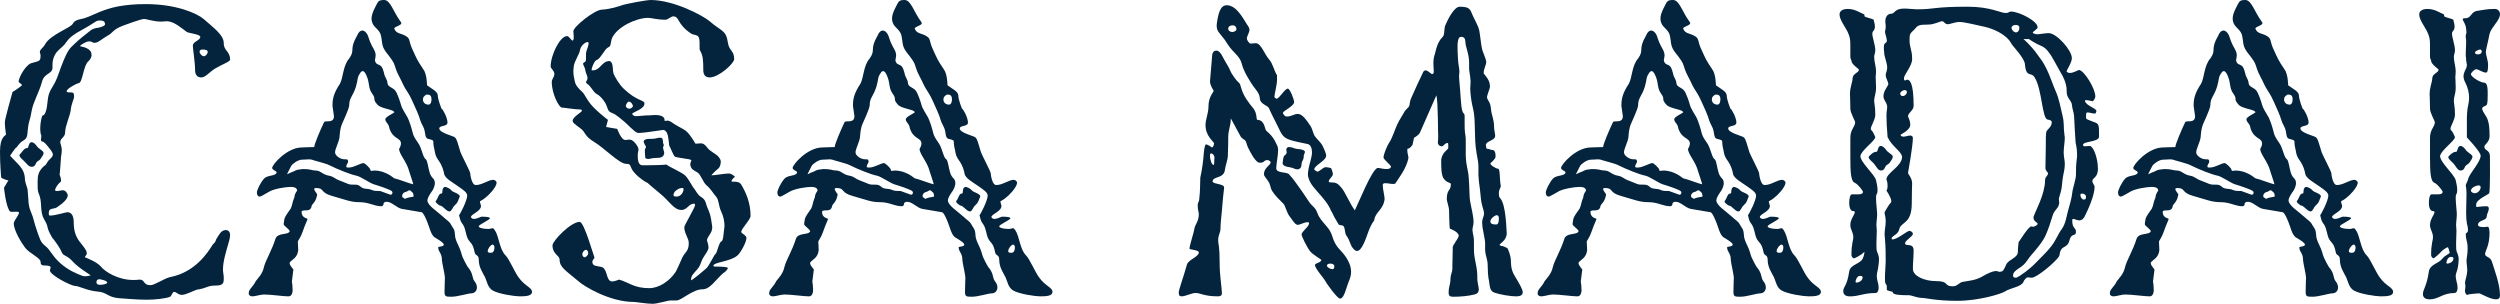
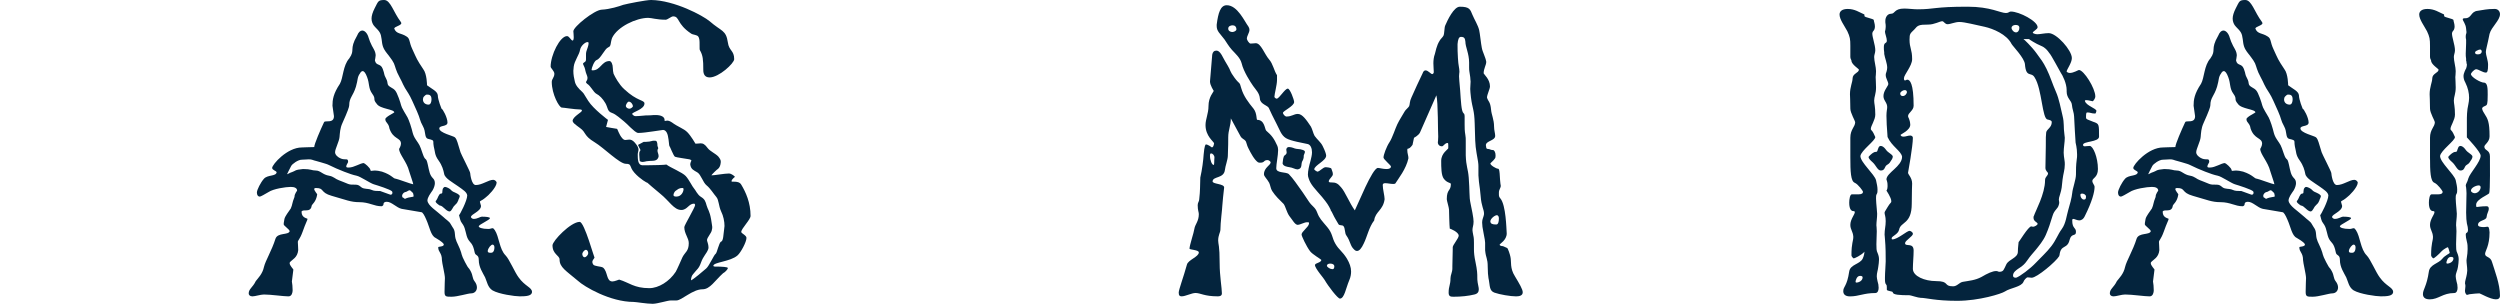
<svg xmlns="http://www.w3.org/2000/svg" id="Layer_2" data-name="Layer 2" width="7572.45" height="920.21" viewBox="0 0 7572.45 920.21">
  <defs>
    <style>
      .cls-1 {
        fill: #04243d;
      }
    </style>
  </defs>
  <g id="Layer_1-2" data-name="Layer 1">
    <g>
-       <path class="cls-1" d="M184.94,545.81c0,2.26,0,4.51-2.26,5.64-9.02,7.89-15.79,19.17-15.79,24.81,0,1.13,1.13,2.26,5.64,2.26,6.77,0,12.4-2.26,18.04-2.26,10.15,0,14.66,13.53,14.66,14.66,0,5.64-2.26,15.79-28.19,33.83-13.53,12.4-29.32,1.13-29.32,21.43,0,5.64,1.13,6.77,4.51,6.77,14.66,0,47.36-10.15,51.87-10.15,11.28,0,19.17,9.02,19.17,30.45,0,32.7,10.15,49.62,21.43,63.15,18.04,22.55,18.04,24.81,18.04,32.7,0,3.38-5.64,6.77-5.64,10.15,0,0,36.09,13.53,47.36,27.06,13.53,16.92,53,41.73,99.24,41.73,5.64,0,10.15,0,19.17-1.13,16.92,0,10.15,16.92,32.7,16.92,13.53,0,42.85-21.43,60.9-24.81,74.43-14.66,112.77-73.3,128.56-99.24,9.02-6.77,9.02-13.53,9.02-13.53,9.02-14.66,15.79-29.32,29.32-29.32,9.02,0,13.53,5.64,13.53,15.79,0,4.51-1.13,9.02-2.26,14.66l-2.26,7.89c-7.89,28.19-16.92,56.39-16.92,80.07,0,4.51,0,9.02,1.13,13.53,1.13,5.64,1.13,10.15,1.13,14.66,0,13.53-1.13,21.43-24.81,21.43-25.94,0-24.81,7.89-56.39,12.4-9.02,2.26-32.7,15.79-46.24,15.79-13.53-1.13-14.66-9.02-23.68-9.02-4.51,1.13-7.89,13.53-11.28,14.66-13.53,5.64-46.24,9.02-69.92,9.02-33.83,0-64.28-3.38-84.58-4.51-37.21-3.38-34.96-18.04-66.53-20.3-28.19-2.26-56.39-16.92-66.53-16.92-12.4,0-76.68-32.7-76.68-47.36,0-2.26,2.26-5.64,2.26-9.02,0-5.64-16.92-5.64-20.3-5.64s-10.15,0-10.15-11.28-32.7-24.81-46.24-41.73c-11.28-14.66-34.96-53-34.96-74.43,0-7.89,15.79-24.81,15.79-32.7,0-5.64-21.43,0-27.06-3.38-12.4-12.4-19.17-74.43-18.04-73.3,1.13,1.13,11.28-20.3,13.53-20.3,1.13,0-22.55-5.64-22.55-10.15,0-6.77-3.38-34.96-3.38-77.81,0-47.36,18.04-47.36,18.04-51.87,0-3.38-3.38-20.3-3.38-37.21,0-9.02,21.43-84.58,23.68-92.47-1.13,3.38,28.19-18.04,28.19-19.17,0-3.38-10.15-9.02-10.15-10.15,0-12.4,19.17-48.49,37.21-56.39,25.94-7.89,29.32-4.51,29.32-24.81,0-1.13-2.26-7.89-2.26-9.02,0-9.02,10.15-12.4,15.79-23.68,16.92-30.45,78.94-49.62,84.58-63.15,6.77-13.53,28.19-12.4,40.6-18.04,20.3-6.77,49.62-24.81,96.98-33.83,27.06-4.51,49.62-6.77,83.45-6.77,90.22,0,153.37,27.06,174.79,45.11,34.96,30.45,60.9,49.62,60.9,73.3s19.17,23.68,19.17,49.62c0,6.77-24.81,14.66-45.11,27.06-16.92,10.15-29.32,27.06-41.73,27.06-13.53,0-19.17-9.02-19.17-22.55,0-23.68-6.77-64.28-6.77-73.3,0-13.53,22.55-15.79,22.55-27.06,0-7.89-34.96-11.28-40.6-14.66-16.92-12.4-39.47-32.7-60.9-32.7-5.64,0-11.28,1.13-15.79,1.13-25.94,0-43.98-7.89-53-7.89-2.26,0-9.02,0-64.28,20.3-33.83,13.53-27.06,20.3-48.49,31.58-19.17,11.28-25.94,20.3-38.34,20.3-5.64,0-5.64-4.51-15.79-4.51-7.89,0-27.06,11.28-27.06,14.66,0,0,10.15,2.26,13.53,3.38,19.17,6.77,21.43,15.79,21.43,24.81,0,3.38-3.38,12.4-10.15,18.04-14.66,12.4-16.92,63.15-28.19,65.41-12.4,3.38-37.21,18.04-37.21,24.81,0,3.38,4.51,3.38,6.77,3.38,13.53,0,15.79,0,15.79,13.53,0,6.77-9.02,22.55-10.15,40.6-2.26,16.92-16.92,48.49-16.92,66.53,0,15.79-14.66,18.04-14.66,29.32,0,2.26,0,4.51,1.13,6.77,2.26,6.77,3.38,13.53,3.38,18.04,0,6.77-1.13,12.4-2.26,20.3-1.13,12.4-3.38,54.13-4.51,53-1.13-1.13,4.51,10.15,4.51,18.04ZM75.56,544.68c0,4.51,7.89,28.19,7.89,28.19,3.38,32.7,1.13,48.49,10.15,68.79,9.02,20.3,9.02,31.58,18.04,56.39,9.02,24.81,10.15,34.96,25.94,47.36,15.79,12.4,19.17,28.19,43.98,50.75,24.81,22.55,50.75,32.7,65.41,38.34,4.51,2.26,9.02,2.26,12.4,2.26,6.77,0,11.28-2.26,14.66-2.26,4.51,0-34.96-21.43-53-41.73-18.04-20.3-29.32-16.92-33.83-28.19-4.51-11.28-13.53-24.81-24.81-39.47-4.51-5.64-3.38-2.26-11.28-18.04-11.28-22.55-3.38-19.17-16.92-41.73-13.53-22.55-6.77-47.36-13.53-69.92l-4.51-12.4c-2.26-5.64-2.26-16.92-2.26-32.7,0-20.3,3.38-30.45,15.79-43.98,7.89-7.89,6.77-2.26,13.53-14.66,4.51-9.02,16.92-14.66,16.92-23.68,0-3.38-2.26-7.89-5.64-12.4-14.66-19.17-21.43-27.06-27.06-27.06-2.26,0-3.38-2.26-3.38-5.64s1.13-5.64,1.13-12.4c-2.26-4.51-3.38-12.4-3.38-20.3,0-18.04,4.51-40.6,7.89-40.6,6.77,0,12.4-16.92,14.66-43.98,2.26-29.32,13.53-38.34,22.55-56.39,9.02-18.04,12.4-33.83,25.94-66.53,12.4-29.32,18.04-36.09,29.32-46.24l3.38-3.38c13.53-13.53,37.21-31.58,48.49-40.6,11.28-9.02,22.55-6.77,33.83-11.28,7.89-3.38,10.15-4.51,10.15-7.89,0-1.13,0-3.38-1.13-5.64-1.13-3.38-6.77-5.64-13.53-5.64-5.64,0-10.15,1.13-13.53,3.38-6.77,4.51-28.19,18.04-45.11,27.06-16.92,9.02-33.83,20.3-42.85,33.83-9.02,13.53-14.66,15.79-25.94,27.06-10.15,10.15-16.92,24.81-16.92,42.85v9.02c0,19.17-24.81,15.79-31.58,41.73-7.89,30.45-27.06,62.02-31.58,89.09-4.51,29.32-9.02,30.45-11.28,53-2.26,22.55-1.13,29.32-14.66,37.21-13.53,7.89-18.04,20.3-21.43,21.43-3.38,1.13-16.92,23.68-18.04,23.68,22.55,25.94,45.11,38.34,45.11,73.3ZM95.86,430.78c4.51,0,10.15,4.51,13.53,9.02,5.64,7.89,7.89,9.02,16.92,15.79,4.51,3.38,5.64,5.64,5.64,7.89,0,4.51-4.51,11.28-5.64,12.4-5.64,10.15-7.89,9.02-13.53,13.53-5.64,4.51-4.51,15.79-16.92,15.79-10.15,0-14.66-10.15-24.81-19.17-7.89-6.77-12.4-12.4-12.4-15.79,0-1.13,1.13-2.26,2.26-3.38,4.51-4.51,12.4-18.04,19.17-18.04s4.51-4.51,9.02-13.53c1.13-3.38,4.51-4.51,6.77-4.51ZM292.08,853.67c0,5.64,2.26,9.02,11.28,9.02,6.77,0,21.43-2.26,21.43-6.77,0-5.64-19.17-10.15-24.81-10.15-4.51,0-7.89,4.51-7.89,7.89ZM604.45,156.75c0,4.51,6.77,13.53,12.4,13.53,7.89,0,12.4-10.15,12.4-12.4,0-5.64-4.51-7.89-16.92-7.89-4.51,0-7.89,3.38-7.89,6.77Z" />
      <path class="cls-1" d="M1343.09,657.45c6.77,6.77,18.04,13.53,21.43,20.3,7.89,14.66,12.4,14.66,13.53,32.7,1.13,18.04,6.77,23.68,14.66,42.85,7.89,19.17,2.26,14.66,15.79,40.6,13.53,25.94,9.02,12.4,16.92,27.06,7.89,14.66,4.51,21.43,12.4,31.58,4.51,5.64,6.77,12.4,6.77,18.04,0,10.15-6.77,18.04-18.04,18.04-9.02,0-40.6,10.15-58.64,10.15-16.92,0-21.43,0-21.43-14.66,0-23.68,1.13-32.7,1.13-41.73,0-11.28-9.02-47.36-9.02-54.13,0-23.68-11.28-23.68-11.28-39.47,0-2.26,16.92-1.13,16.92-7.89,0-3.38-5.64-9.02-24.81-20.3-14.66-6.77-18.04-32.7-28.19-55.26-5.64-13.53-11.28-22.55-14.66-22.55l-59.77-10.15c-15.79-3.38-30.45-21.43-45.11-21.43-4.51,0-10.15,1.13-10.15,7.89,0,3.38-4.51,5.64-5.64,5.64-23.68,0-37.21-12.4-67.66-12.4-25.94,0-39.47-6.77-83.45-19.17-36.09-10.15-21.43-23.68-47.36-23.68-4.51,0-5.64,1.13-5.64,3.38,0,4.51,9.02,14.66,9.02,15.79-3.38,23.68-15.79,29.32-16.92,34.96-1.13,10.15-7.89,13.53-15.79,13.53-6.77,0-14.66,0-14.66,4.51,0,19.17,18.04,19.17,18.04,21.43,0,3.38-5.64,12.4-14.66,38.34-9.02,24.81-14.66,25.94-14.66,31.58,0,4.51,1.13,15.79,1.13,24.81-2.26,22.55-18.04,28.19-24.81,36.09-1.13,1.13-1.13,2.26-1.13,3.38,0,6.77,11.28,18.04,11.28,19.17-1.13,13.53-4.51,31.58-4.51,36.09,1.13,6.77,2.26,15.79,2.26,27.07,0,5.64-2.26,18.04-12.4,18.04-15.79,0-53-5.64-74.43-5.64-10.15,0-27.06,5.64-34.96,5.64s-11.28-4.51-11.28-9.02c0-13.53,12.4-18.04,21.43-37.21,6.77-9.02,20.3-21.43,24.81-42.85,4.51-19.17,23.68-49.62,34.96-85.71,6.77-19.17,39.47-10.15,42.85-22.55,0-5.64-19.17-16.92-18.04-21.43,0-1.13,0-4.51,2.26-15.79,2.26-9.02,12.4-21.43,19.17-31.58,5.64-12.4,3.38-15.79,11.28-34.96,0-10.15,7.89-18.04,7.89-19.17,0-7.89-7.89-11.28-19.17-11.28-14.66,0-53,5.64-67.66,15.79-11.28,6.77-23.68,13.53-25.94,13.53-5.64,0-9.02-4.51-9.02-12.4s11.28-30.45,21.43-41.73c11.28-12.4,36.09-6.77,38.34-19.17,0-4.51-13.53-6.77-13.53-13.53,0-10.15,45.11-62.02,90.22-62.02,12.4,0,15.79-1.13,37.21-1.13,0-9.02,19.17-53,29.32-74.43,1.13-3.38,4.51-3.38,7.89-3.38,12.4,0,22.55-1.13,22.55-15.79l-4.51-31.58c0-18.04,2.26-36.09,22.55-66.53,10.15-18.04,9.02-55.26,28.19-76.68,19.17-27.06-1.13-25.94,23.68-68.79,4.51-11.28,10.15-15.79,15.79-15.79,7.89,0,15.79,9.02,19.17,21.43,2.26,7.89,5.64,15.79,10.15,24.81l5.64,10.15c4.51,7.89,5.64,14.66,5.64,19.17s-2.26,13.53-2.26,14.66c3.38,18.04,16.92,7.89,23.68,25.94,6.77,18.04,2.26,14.66,10.15,29.32,7.89,14.66,0,18.04,13.53,25.94,13.53,7.89,15.79,9.02,24.81,32.7,9.02,23.68,4.51,21.43,15.79,40.6,11.28,19.17,11.28,16.92,19.17,39.47,7.89,22.55,5.64,29.32,16.92,46.24,11.28,16.92,11.28,14.66,20.3,41.73,9.02,27.06,10.15,7.89,15.79,33.83,4.51,20.3,5.64,31.58,15.79,41.73,3.38,3.38,5.64,7.89,5.64,14.66,0,5.64-2.26,13.53-6.77,21.43-6.77,10.15-15.79,21.43-15.79,31.58,2.26,15.79,25.94,29.32,48.49,49.62ZM869.45,527.77c2.26,0,7.89-4.51,15.79-6.77,10.15-3.38,6.77-6.77,32.7-9.02,24.81,0,25.94,4.51,38.34,4.51,14.66,0,20.3,12.4,40.6,15.79,13.53,2.26,19.17,10.15,29.32,13.53,10.15,3.38,15.79,6.77,28.19,11.28,6.77,2.26,9.02,2.26,22.55,2.26s14.66,9.02,24.81,11.28c10.15,2.26,16.92,1.13,23.68,4.51,6.77,3.38,15.79,3.38,21.43,3.38h4.51c30.45,11.28,31.58,11.28,31.58,11.28,3.38,0,5.64-2.26,5.64-5.64,0-1.13,0-3.38-1.13-4.51-4.51-5.64-43.98-18.04-55.26-21.43-11.28-3.38-40.6-23.68-51.87-25.94-11.28-2.26-23.68-6.77-38.34-12.4-16.92-6.77-30.45-12.4-46.24-20.3-6.77-3.38-13.53-4.51-23.68-7.89-10.15-3.38-18.04-4.51-27.06-7.89-3.38-1.13-6.77-1.13-10.15-1.13-6.77,0-14.66,1.13-21.43,1.13-10.15,0-28.19,12.4-31.58,19.17-4.51,7.89-12.4,24.81-12.4,24.81ZM1141.23,314.63c-13.53-15.79-1.13-13.53-13.53-30.45-12.4-16.92-7.89-30.45-15.79-50.75-4.51-12.4-9.02-18.04-13.53-18.04-2.26,0-5.64,2.26-7.89,6.77-9.02,12.4-5.64,18.04-12.4,40.6-9.02,29.32-20.3,32.7-20.3,56.39,0,4.51-4.51,18.04-20.3,53-7.89,16.92-7.89,31.58-9.02,42.85-1.13,13.53-13.53,36.09-13.53,46.24,0,7.89,9.02,15.79,18.04,19.17,5.64,2.26,12.4,2.26,16.92,2.26,3.38,0,4.51,3.38,4.51,7.89,0,2.26-5.64,9.02-5.64,13.53,0,3.38,3.38,3.38,7.89,3.38,15.79,0,34.96-13.53,45.11-13.53,2.26,0,20.3,14.66,20.3,21.43,0,1.13,1.13,2.26,2.26,2.26,2.26,0,5.64-1.13,11.28-1.13s12.4,1.13,21.43,3.38c30.45,10.15,33.83,21.43,41.73,21.43,3.38,0,48.49,16.92,53,16.92,1.13,0-12.4-38.34-12.4-39.47-6.77-28.19-30.45-51.87-30.45-67.66,0,0,5.64-9.02,5.64-15.79,0-19.17-23.68-12.4-34.96-46.24-2.26-16.92-12.4-16.92-12.4-28.19,0-6.77,27.06-19.17,27.06-20.3,0-10.15-42.85-10.15-53-25.94ZM1415.26,592.05c-1.13-10.15-12.4-16.92-28.19-28.19-15.79-11.28-39.47-23.68-41.73-37.21-2.26-11.28-5.64-24.81-16.92-40.6-12.4-16.92-10.15-25.94-14.66-42.85-1.13-5.64-1.13-10.15-1.13-12.4,0-5.64-1.13-6.77-15.79-10.15-12.4-3.38-5.64-20.3-15.79-38.34-10.15-18.04-7.89-22.55-18.04-45.11-10.15-22.55-19.17-43.98-25.94-54.13-18.04-27.06-15.79-29.32-27.06-49.62-11.28-20.3-12.4-31.58-16.92-41.73-4.51-7.89-4.51-9.02-15.79-23.68l-4.51-5.64c-13.53-16.92-14.66-24.81-16.92-43.98-2.26-18.04-5.64-22.55-20.3-37.21-6.77-6.77-10.15-15.79-10.15-24.81s3.38-19.17,9.02-30.45c11.28-21.43,10.15-25.94,29.32-25.94s28.19,37.21,49.62,65.41c1.13,2.26,2.26,3.38,2.26,4.51,0,7.89-21.43,10.15-21.43,16.92,6.77,16.92,20.3,12.4,37.21,23.68,11.28,6.77,6.77,15.79,18.04,39.47,13.53,29.32,12.4,29.32,32.7,59.77,11.28,14.66,11.28,48.49,11.28,48.49,14.66,11.28,31.58,18.04,32.7,30.45,0,13.53,11.28,40.6,11.28,40.6,3.38,0,18.04,27.07,18.04,41.73,0,13.53-24.81,7.89-24.81,18.04,0,13.53,42.85,22.55,47.36,27.06,6.77,6.77,7.89,16.92,16.92,45.11,0,2.26,30.45,60.9,29.32,63.15,0,1.13,3.38,36.09,16.92,36.09,19.17,0,38.34-15.79,53-15.79,4.51,0,10.15,4.51,10.15,9.02-1.13,14.66-25.94,39.47-32.7,43.98-7.89,6.77-12.4,9.02-14.66,10.15-2.26,1.13-3.38,2.26-3.38,3.38,0,2.26,3.38,10.15,3.38,12.4,0,16.92-30.45,24.81-30.45,33.83,0,2.26,4.51,5.64,7.89,5.64,12.4,0,19.17-6.77,25.94-6.77,11.28,0,23.68,1.13,23.68,4.51,0,5.64-33.83,19.17-33.83,24.81,0,3.38,9.02,7.89,29.32,7.89,5.64,0,9.02-2.26,12.4-2.26,2.26,0,3.38,1.13,6.77,5.64,13.53,20.3,13.53,57.51,32.7,76.68,11.28,11.28,28.19,51.87,39.47,66.53,19.17,27.06,40.6,30.45,40.6,43.98,0,12.4-18.04,13.53-37.21,13.53-14.66,0-63.15-6.77-82.32-18.04-14.66-9.02-16.92-27.07-22.55-39.47-6.77-13.53-19.17-30.45-19.17-53,0-16.92-10.15-11.28-12.4-22.55-5.64-29.32-13.53-28.19-20.3-40.6-6.77-12.4-6.77-30.45-14.66-42.85-7.89-12.4-6.77-6.77-12.4-29.32,2.26-1.13,24.81-43.98,24.81-59.77ZM1217.91,593.17c0,2.26,1.13,5.64,3.38,5.64,1.13,0,3.38,3.38,5.64,3.38,13.53-6.77,25.94-4.51,25.94-7.89,0-1.13-1.13-9.02-2.26-10.15-3.38-2.26-6.77-7.89-10.15-7.89s-9.02,5.64-13.53,5.64c-4.51,1.13-9.02,6.77-9.02,11.28ZM1281.06,301.1c0,11.28,9.02,15.79,16.92,15.79,6.77,0,9.02-9.02,9.02-15.79,0-12.4-5.64-14.66-13.53-14.66-3.38,0-5.64,2.26-9.02,5.64-2.26,2.26-3.38,5.64-3.38,9.02ZM1347.6,566.11c4.51,0,13.53,4.51,16.92,7.89,6.77,7.89,10.15,6.77,20.3,12.4,4.51,2.26,5.64,4.51,7.89,6.77,0,4.51-4.51,11.28-4.51,13.53-4.51,11.28-6.77,10.15-11.28,15.79-5.64,4.51-7.89,15.79-14.66,18.04-11.28,0-20.3-18.04-30.45-18.04-6.77-4.51-12.4-9.02-12.4-12.4,0-1.13,1.13-2.26,2.26-3.38,4.51-5.64,6.77-19.17,13.53-20.3,6.77,0,3.38-4.51,5.64-13.53,1.13-3.38,4.51-6.77,6.77-6.77ZM1487.44,765.71c4.51,0,10.15-3.38,10.15-16.92,0-5.64-3.38-7.89-5.64-7.89-4.51,0-13.53,10.15-14.66,19.17,0,4.51,2.26,5.64,10.15,5.64Z" />
-       <path class="cls-1" d="M2122.32,434.17c6.77,0,12.4,2.26,21.43,14.66,6.77,9.02,22.55,15.79,31.58,24.81,5.64,6.77,7.89,11.28,7.89,15.79,0,1.13,0,15.79-9.02,22.55-1.13,0-19.17,16.92-19.17,19.17,9.02,0,39.47-5.64,53-5.64,7.89,0,18.04,9.02,18.04,10.15,0,0-10.15,7.89-10.15,12.4,0,1.13,0,2.26,1.13,2.26h6.77c7.89,0,16.92,1.13,21.43,9.02,13.53,22.55,28.19,54.13,28.19,94.73,0,11.28-28.19,38.34-28.19,48.49,0,4.51,15.79,10.15,15.79,18.04,0,12.4-16.92,43.98-27.06,53-21.43,19.17-73.3,20.3-73.3,31.58,0,1.13,2.26,2.26,4.51,2.26,22.55,0,39.47,1.13,39.47,4.51s-7.89,12.4-14.66,15.79c-24.81,22.55-39.47,48.49-62.02,48.49-30.45,0-63.15,33.83-78.94,33.83h-16.92c-10.15,0-40.6,10.15-55.26,10.15-18.04,0-50.75-5.64-57.51-5.64-71.05,0-149.98-46.24-169.16-64.28-36.09-30.45-55.26-40.6-55.26-64.28,0-12.4-21.43-15.79-21.43-42.85,0-13.53,55.26-71.05,82.32-71.05,14.66,0,45.11,115.03,45.11,107.13,0,3.38-6.77,7.89-6.77,14.66,0,2.26,1.13,4.51,2.26,6.77,3.38,6.77,24.81,5.64,30.45,10.15,14.66,12.4,9.02,41.73,28.19,41.73,6.77,0,19.17-5.64,20.3-5.64,30.45,9.02,45.11,25.94,91.34,25.94,28.19,0,60.9-20.3,80.07-49.62,4.51-7.89,15.79-33.83,20.3-43.98,7.89-15.79,19.17-18.04,19.17-42.85,0-15.79-13.53-28.19-13.53-48.49,0-5.64,32.7-59.77,32.7-66.53,0-2.26-1.13-4.51-3.38-4.51-15.79,0-20.3,19.17-38.34,19.17-22.55,0-36.09-27.06-64.28-49.62-16.92-13.53-38.34-32.7-38.34-32.7,0,1.13-22.55-11.28-39.47-30.45-16.92-19.17-6.77-27.06-25.94-27.06s-66.53-48.49-94.73-65.41c-33.83-20.3-24.81-29.32-43.98-42.85-13.53-10.15-22.55-15.79-22.55-22.55,2.26-13.53,28.19-24.81,28.19-30.45,0-3.38-4.51-3.38-6.77-3.38-14.66,0-48.49-5.64-54.13-5.64-7.89,0-30.45-40.6-30.45-77.81,0-9.02,7.89-13.53,7.89-24.81,0-7.89-11.28-16.92-11.28-21.43,0-34.96,28.19-92.47,49.62-92.47,6.77,0,12.4,13.53,16.92,13.53,2.26,0,3.38-4.51,3.38-10.15,0-6.77-1.13-15.79-1.13-18.04,0-13.53,63.15-64.28,85.71-65.41,24.81-1.13,53-10.15,65.41-14.66,12.4-3.38,68.79-14.66,84.58-14.66,71.05,1.13,156.75,47.36,177.05,64.28,36.09,31.58,49.62,25.94,55.26,64.28,3.38,25.94,19.17,23.68,19.17,50.75,0,12.4-46.24,55.26-74.43,55.26-14.66,0-19.17-10.15-19.17-22.55,0-31.58-1.13-43.98-10.15-59.77-1.13-1.13-1.13-4.51-1.13-23.68,0-6.77-1.13-13.53-3.38-16.92-3.38-6.77-16.92-5.64-22.55-10.15-43.98-29.32-33.83-51.87-54.13-51.87-5.64,0-16.92,10.15-22.55,10.15-27.06,0-42.85-5.64-53-5.64-36.09,0-93.6,27.06-109.39,60.9-5.64,15.79-2.26,24.81-11.28,28.19-11.28,4.51-22.55,33.83-34.96,38.34-7.89,2.26-15.79,24.81-15.79,29.32,0,2.26,1.13,2.26,3.38,2.26,23.68,0,27.06-28.19,50.75-28.19,5.64,0,10.15,10.15,10.15,21.43,0,6.77,1.13,11.28,2.26,16.92,4.51,10.15,16.92,32.7,31.58,46.24,40.6,38.34,62.02,32.7,62.02,43.98,0,18.04-37.21,25.94-37.21,31.58,0,1.13,4.51,6.77,10.15,6.77,10.15,0,29.32-2.26,31.58-2.26,20.3,0,15.79-1.13,29.32-1.13,16.92,0,27.06,5.64,27.06,14.66,0,2.26,0,3.38,1.13,3.38s3.38-1.13,6.77-1.13,7.89,1.13,14.66,5.64c18.04,13.53,34.96,18.04,46.24,29.32,11.28,11.28,24.81,34.96,24.81,34.96,6.77,0,11.28-1.13,15.79-1.13ZM2027.6,442.06c-1.13,0-1.13-14.66-4.51-30.45-3.38-15.79-11.28-18.04-14.66-18.04s-55.26,9.02-72.17,9.02h-4.51c-10.15-2.26-32.7-28.19-41.73-34.96-9.02-6.77-23.68-21.43-37.21-25.94-13.53-4.51-11.28-15.79-19.17-29.32-7.89-13.53-18.04-23.68-27.06-28.19-9.02-4.51-16.92-23.68-28.19-30.45-2.26-2.26-3.38-3.38-3.38-4.51,0-3.38,4.51-5.64,4.51-12.4,0-2.26,0-3.38-1.13-6.77-6.77-16.92-4.51-16.92-7.89-25.94-2.26-5.64-4.51-9.02-4.51-11.28,0-1.13,1.13-2.26,4.51-4.51,4.51-2.26,4.51-5.64,4.51-11.28v-11.28c0-3.38,0-6.77,1.13-10.15,3.38-11.28,6.77-16.92,6.77-25.94,0-1.13-2.26-2.26-3.38-2.26-6.77,0-20.3,11.28-22.55,23.68-2.26,14.66-16.92,32.7-19.17,50.75,0,4.51-1.13,9.02-1.13,12.4,0,12.4,2.26,23.68,4.51,32.7,2.26,11.28,11.28,21.43,22.55,31.58,5.64,5.64,4.51,5.64,6.77,9.02l11.28,18.04c15.79,24.81,59.77,57.51,59.77,57.51l-5.64,21.43s30.45,5.64,32.7,5.64,5.64,16.92,16.92,29.32c3.38,3.38,5.64,4.51,9.02,4.51s6.77-1.13,11.28-1.13,10.15,1.13,16.92,9.02c9.02,10.15,11.28,16.92,11.28,21.43s-2.26,7.89-2.26,14.66c0,13.53,0,31.58,13.53,32.7h11.28c21.43,0,58.64-1.13,62.02-2.26,11.28,9.02,48.49,23.68,58.64,34.96,10.15,11.28,20.3,32.7,24.81,37.21,4.51,4.51,10.15,19.17,21.43,25.94,11.28,6.77,13.53,13.53,16.92,25.94,3.38,12.4,9.02,15.79,13.53,41.73,2.26,16.92,3.38,19.17,3.38,22.55v4.51c0,1.13-1.13,3.38-1.13,5.64-1.13,9.02-14.66,22.55-14.66,30.45,0,3.38,4.51,12.4,4.51,21.43,0,2.26,0,4.51-1.13,6.77-4.51,12.4-14.66,20.3-21.43,39.47-6.77,19.17-11.28,19.17-23.68,34.96-4.51,4.51-6.77,12.4-6.77,19.17,6.77-2.26,37.21-28.19,46.24-36.09,9.02-7.89,23.68-41.73,28.19-43.98,4.51-2.26,10.15-34.96,16.92-37.21,6.77-2.26,6.77-21.43,9.02-37.21,0-3.38,1.13-6.77,1.13-10.15,0-13.53-3.38-30.45-10.15-43.98-7.89-16.92-6.77-34.96-14.66-43.98-7.89-9.02-18.04-25.94-29.32-34.96-11.28-9.02-16.92-32.7-28.19-39.47-11.28-6.77-19.17-9.02-21.43-23.68,0-6.77,3.38-10.15,3.38-12.4,0-1.13-2.26-2.26-5.64-3.38-11.28-2.26-39.47-5.64-43.98-7.89-4.51-2.26-15.79-32.7-16.92-32.7ZM1770.48,779.25c5.64,0,11.28-7.89,11.28-12.4,0-5.64-3.38-10.15-6.77-10.15-5.64,0-11.28,9.02-11.28,12.4,0,5.64,3.38,10.15,6.77,10.15ZM1895.66,320.27c0,5.64,5.64,9.02,11.28,9.02,3.38,0,10.15-4.51,10.15-7.89,0-4.51-5.64-13.53-12.4-13.53-4.51,0-9.02,10.15-9.02,12.4ZM1949.79,429.66c0-1.13,0-3.38,1.13-4.51,3.38-3.38,10.15-4.51,15.79-4.51h6.77c6.77,0,13.53-1.13,21.43-3.38h4.51c3.38,0,4.51,0,5.64,1.13,3.38,3.38,3.38,13.53,3.38,14.66,1.13,3.38,2.26,5.64,2.26,6.77,0,2.26-2.26,2.26-2.26,7.89,0,4.51,3.38,10.15,3.38,15.79,0,3.38-1.13,5.64-3.38,9.02-6.77,7.89-19.17,4.51-32.7,6.77-5.64,1.13-9.02,2.26-12.4,2.26s-6.77-1.13-7.89-2.26c-1.13-1.13-1.13-2.26-1.13-4.51,0-3.38-1.13-10.15-1.13-15.79,0-4.51,0-7.89,2.26-10.15,1.13-1.13,1.13-2.26,1.13-3.38,0-3.38-3.38-5.64-5.64-12.4-1.13-1.13-1.13-2.26-1.13-3.38ZM2040,590.92c0,3.38,3.38,4.51,9.02,4.51,14.66,0,21.43-14.66,21.43-22.55,0-2.26-1.13-3.38-3.38-3.38-3.38,0-10.15,0-18.04,6.77-7.89,4.51-9.02,12.4-9.02,14.66Z" />
-       <path class="cls-1" d="M2919.59,657.45c6.77,6.77,18.04,13.53,21.43,20.3,7.89,14.66,12.4,14.66,13.53,32.7,1.13,18.04,6.77,23.68,14.66,42.85,7.89,19.17,2.26,14.66,15.79,40.6,13.53,25.94,9.02,12.4,16.92,27.06,7.89,14.66,4.51,21.43,12.4,31.58,4.51,5.64,6.77,12.4,6.77,18.04,0,10.15-6.77,18.04-18.04,18.04-9.02,0-40.6,10.15-58.64,10.15-16.92,0-21.43,0-21.43-14.66,0-23.68,1.13-32.7,1.13-41.73,0-11.28-9.02-47.36-9.02-54.13,0-23.68-11.28-23.68-11.28-39.47,0-2.26,16.92-1.13,16.92-7.89,0-3.38-5.64-9.02-24.81-20.3-14.66-6.77-18.04-32.7-28.19-55.26-5.64-13.53-11.28-22.55-14.66-22.55l-59.77-10.15c-15.79-3.38-30.45-21.43-45.11-21.43-4.51,0-10.15,1.13-10.15,7.89,0,3.38-4.51,5.64-5.64,5.64-23.68,0-37.21-12.4-67.66-12.4-25.94,0-39.47-6.77-83.45-19.17-36.09-10.15-21.43-23.68-47.36-23.68-4.51,0-5.64,1.13-5.64,3.38,0,4.51,9.02,14.66,9.02,15.79-3.38,23.68-15.79,29.32-16.92,34.96-1.13,10.15-7.89,13.53-15.79,13.53-6.77,0-14.66,0-14.66,4.51,0,19.17,18.04,19.17,18.04,21.43,0,3.38-5.64,12.4-14.66,38.34-9.02,24.81-14.66,25.94-14.66,31.58,0,4.51,1.13,15.79,1.13,24.81-2.26,22.55-18.04,28.19-24.81,36.09-1.13,1.13-1.13,2.26-1.13,3.38,0,6.77,11.28,18.04,11.28,19.17-1.13,13.53-4.51,31.58-4.51,36.09,1.13,6.77,2.26,15.79,2.26,27.07,0,5.64-2.26,18.04-12.4,18.04-15.79,0-53-5.64-74.43-5.64-10.15,0-27.06,5.64-34.96,5.64s-11.28-4.51-11.28-9.02c0-13.53,12.4-18.04,21.43-37.21,6.77-9.02,20.3-21.43,24.81-42.85,4.51-19.17,23.68-49.62,34.96-85.71,6.77-19.17,39.47-10.15,42.85-22.55,0-5.64-19.17-16.92-18.04-21.43,0-1.13,0-4.51,2.26-15.79,2.26-9.02,12.4-21.43,19.17-31.58,5.64-12.4,3.38-15.79,11.28-34.96,0-10.15,7.89-18.04,7.89-19.17,0-7.89-7.89-11.28-19.17-11.28-14.66,0-53,5.64-67.66,15.79-11.28,6.77-23.68,13.53-25.94,13.53-5.64,0-9.02-4.51-9.02-12.4s11.28-30.45,21.43-41.73c11.28-12.4,36.09-6.77,38.34-19.17,0-4.51-13.53-6.77-13.53-13.53,0-10.15,45.11-62.02,90.22-62.02,12.4,0,15.79-1.13,37.21-1.13,0-9.02,19.17-53,29.32-74.43,1.13-3.38,4.51-3.38,7.89-3.38,12.4,0,22.55-1.13,22.55-15.79l-4.51-31.58c0-18.04,2.26-36.09,22.55-66.53,10.15-18.04,9.02-55.26,28.19-76.68,19.17-27.06-1.13-25.94,23.68-68.79,4.51-11.28,10.15-15.79,15.79-15.79,7.89,0,15.79,9.02,19.17,21.43,2.26,7.89,5.64,15.79,10.15,24.81l5.64,10.15c4.51,7.89,5.64,14.66,5.64,19.17s-2.26,13.53-2.26,14.66c3.38,18.04,16.92,7.89,23.68,25.94,6.77,18.04,2.26,14.66,10.15,29.32,7.89,14.66,0,18.04,13.53,25.94,13.53,7.89,15.79,9.02,24.81,32.7,9.02,23.68,4.51,21.43,15.79,40.6,11.28,19.17,11.28,16.92,19.17,39.47,7.89,22.55,5.64,29.32,16.92,46.24,11.28,16.92,11.28,14.66,20.3,41.73,9.02,27.06,10.15,7.89,15.79,33.83,4.51,20.3,5.64,31.58,15.79,41.73,3.38,3.38,5.64,7.89,5.64,14.66,0,5.64-2.26,13.53-6.77,21.43-6.77,10.15-15.79,21.43-15.79,31.58,2.26,15.79,25.94,29.32,48.49,49.62ZM2445.96,527.77c2.26,0,7.89-4.51,15.79-6.77,10.15-3.38,6.77-6.77,32.7-9.02,24.81,0,25.94,4.51,38.34,4.51,14.66,0,20.3,12.4,40.6,15.79,13.53,2.26,19.17,10.15,29.32,13.53,10.15,3.38,15.79,6.77,28.19,11.28,6.77,2.26,9.02,2.26,22.55,2.26s14.66,9.02,24.81,11.28c10.15,2.26,16.92,1.13,23.68,4.51,6.77,3.38,15.79,3.38,21.43,3.38h4.51c30.45,11.28,31.58,11.28,31.58,11.28,3.38,0,5.64-2.26,5.64-5.64,0-1.13,0-3.38-1.13-4.51-4.51-5.64-43.98-18.04-55.26-21.43-11.28-3.38-40.6-23.68-51.87-25.94-11.28-2.26-23.68-6.77-38.34-12.4-16.92-6.77-30.45-12.4-46.24-20.3-6.77-3.38-13.53-4.51-23.68-7.89-10.15-3.38-18.04-4.51-27.06-7.89-3.38-1.13-6.77-1.13-10.15-1.13-6.77,0-14.66,1.13-21.43,1.13-10.15,0-28.19,12.4-31.58,19.17-4.51,7.89-12.4,24.81-12.4,24.81ZM2717.73,314.63c-13.53-15.79-1.13-13.53-13.53-30.45-12.4-16.92-7.89-30.45-15.79-50.75-4.51-12.4-9.02-18.04-13.53-18.04-2.26,0-5.64,2.26-7.89,6.77-9.02,12.4-5.64,18.04-12.4,40.6-9.02,29.32-20.3,32.7-20.3,56.39,0,4.51-4.51,18.04-20.3,53-7.89,16.92-7.89,31.58-9.02,42.85-1.13,13.53-13.53,36.09-13.53,46.24,0,7.89,9.02,15.79,18.04,19.17,5.64,2.26,12.4,2.26,16.92,2.26,3.38,0,4.51,3.38,4.51,7.89,0,2.26-5.64,9.02-5.64,13.53,0,3.38,3.38,3.38,7.89,3.38,15.79,0,34.96-13.53,45.11-13.53,2.26,0,20.3,14.66,20.3,21.43,0,1.13,1.13,2.26,2.26,2.26,2.26,0,5.64-1.13,11.28-1.13s12.4,1.13,21.43,3.38c30.45,10.15,33.83,21.43,41.73,21.43,3.38,0,48.49,16.92,53,16.92,1.13,0-12.4-38.34-12.4-39.47-6.77-28.19-30.45-51.87-30.45-67.66,0,0,5.64-9.02,5.64-15.79,0-19.17-23.68-12.4-34.96-46.24-2.26-16.92-12.4-16.92-12.4-28.19,0-6.77,27.06-19.17,27.06-20.3,0-10.15-42.85-10.15-53-25.94ZM2991.77,592.05c-1.13-10.15-12.4-16.92-28.19-28.19-15.79-11.28-39.47-23.68-41.73-37.21-2.26-11.28-5.64-24.81-16.92-40.6-12.4-16.92-10.15-25.94-14.66-42.85-1.13-5.64-1.13-10.15-1.13-12.4,0-5.64-1.13-6.77-15.79-10.15-12.4-3.38-5.64-20.3-15.79-38.34-10.15-18.04-7.89-22.55-18.04-45.11-10.15-22.55-19.17-43.98-25.94-54.13-18.04-27.06-15.79-29.32-27.06-49.62-11.28-20.3-12.4-31.58-16.92-41.73-4.51-7.89-4.51-9.02-15.79-23.68l-4.51-5.64c-13.53-16.92-14.66-24.81-16.92-43.98-2.26-18.04-5.64-22.55-20.3-37.21-6.77-6.77-10.15-15.79-10.15-24.81s3.38-19.17,9.02-30.45c11.28-21.43,10.15-25.94,29.32-25.94s28.19,37.21,49.62,65.41c1.13,2.26,2.26,3.38,2.26,4.51,0,7.89-21.43,10.15-21.43,16.92,6.77,16.92,20.3,12.4,37.21,23.68,11.28,6.77,6.77,15.79,18.04,39.47,13.53,29.32,12.4,29.32,32.7,59.77,11.28,14.66,11.28,48.49,11.28,48.49,14.66,11.28,31.58,18.04,32.7,30.45,0,13.53,11.28,40.6,11.28,40.6,3.38,0,18.04,27.07,18.04,41.73,0,13.53-24.81,7.89-24.81,18.04,0,13.53,42.85,22.55,47.36,27.06,6.77,6.77,7.89,16.92,16.92,45.11,0,2.26,30.45,60.9,29.32,63.15,0,1.13,3.38,36.09,16.92,36.09,19.17,0,38.34-15.79,53-15.79,4.51,0,10.15,4.51,10.15,9.02-1.13,14.66-25.94,39.47-32.7,43.98-7.89,6.77-12.4,9.02-14.66,10.15-2.26,1.13-3.38,2.26-3.38,3.38,0,2.26,3.38,10.15,3.38,12.4,0,16.92-30.45,24.81-30.45,33.83,0,2.26,4.51,5.64,7.89,5.64,12.4,0,19.17-6.77,25.94-6.77,11.28,0,23.68,1.13,23.68,4.51,0,5.64-33.83,19.17-33.83,24.81,0,3.38,9.02,7.89,29.32,7.89,5.64,0,9.02-2.26,12.4-2.26,2.26,0,3.38,1.13,6.77,5.64,13.53,20.3,13.53,57.51,32.7,76.68,11.28,11.28,28.19,51.87,39.47,66.53,19.17,27.06,40.6,30.45,40.6,43.98,0,12.4-18.04,13.53-37.21,13.53-14.66,0-63.15-6.77-82.32-18.04-14.66-9.02-16.92-27.07-22.55-39.47-6.77-13.53-19.17-30.45-19.17-53,0-16.92-10.15-11.28-12.4-22.55-5.64-29.32-13.53-28.19-20.3-40.6-6.77-12.4-6.77-30.45-14.66-42.85-7.89-12.4-6.77-6.77-12.4-29.32,2.26-1.13,24.81-43.98,24.81-59.77ZM2794.42,593.17c0,2.26,1.13,5.64,3.38,5.64,1.13,0,3.38,3.38,5.64,3.38,13.53-6.77,25.94-4.51,25.94-7.89,0-1.13-1.13-9.02-2.26-10.15-3.38-2.26-6.77-7.89-10.15-7.89s-9.02,5.64-13.53,5.64c-4.51,1.13-9.02,6.77-9.02,11.28ZM2857.57,301.1c0,11.28,9.02,15.79,16.92,15.79,6.77,0,9.02-9.02,9.02-15.79,0-12.4-5.64-14.66-13.53-14.66-3.38,0-5.64,2.26-9.02,5.64-2.26,2.26-3.38,5.64-3.38,9.02ZM2924.11,566.11c4.51,0,13.53,4.51,16.92,7.89,6.77,7.89,10.15,6.77,20.3,12.4,4.51,2.26,5.64,4.51,7.89,6.77,0,4.51-4.51,11.28-4.51,13.53-4.51,11.28-6.77,10.15-11.28,15.79-5.64,4.51-7.89,15.79-14.66,18.04-11.28,0-20.3-18.04-30.45-18.04-6.77-4.51-12.4-9.02-12.4-12.4,0-1.13,1.13-2.26,2.26-3.38,4.51-5.64,6.77-19.17,13.53-20.3,6.77,0,3.38-4.51,5.64-13.53,1.13-3.38,4.51-6.77,6.77-6.77ZM3063.94,765.71c4.51,0,10.15-3.38,10.15-16.92,0-5.64-3.38-7.89-5.64-7.89-4.51,0-13.53,10.15-14.66,19.17,0,4.51,2.26,5.64,10.15,5.64Z" />
+       <path class="cls-1" d="M2122.32,434.17c6.77,0,12.4,2.26,21.43,14.66,6.77,9.02,22.55,15.79,31.58,24.81,5.64,6.77,7.89,11.28,7.89,15.79,0,1.13,0,15.79-9.02,22.55-1.13,0-19.17,16.92-19.17,19.17,9.02,0,39.47-5.64,53-5.64,7.89,0,18.04,9.02,18.04,10.15,0,0-10.15,7.89-10.15,12.4,0,1.13,0,2.26,1.13,2.26h6.77c7.89,0,16.92,1.13,21.43,9.02,13.53,22.55,28.19,54.13,28.19,94.73,0,11.28-28.19,38.34-28.19,48.49,0,4.51,15.79,10.15,15.79,18.04,0,12.4-16.92,43.98-27.06,53-21.43,19.17-73.3,20.3-73.3,31.58,0,1.13,2.26,2.26,4.51,2.26,22.55,0,39.47,1.13,39.47,4.51s-7.89,12.4-14.66,15.79c-24.81,22.55-39.47,48.49-62.02,48.49-30.45,0-63.15,33.83-78.94,33.83h-16.92c-10.15,0-40.6,10.15-55.26,10.15-18.04,0-50.75-5.64-57.51-5.64-71.05,0-149.98-46.24-169.16-64.28-36.09-30.45-55.26-40.6-55.26-64.28,0-12.4-21.43-15.79-21.43-42.85,0-13.53,55.26-71.05,82.32-71.05,14.66,0,45.11,115.03,45.11,107.13,0,3.38-6.77,7.89-6.77,14.66,0,2.26,1.13,4.51,2.26,6.77,3.38,6.77,24.81,5.64,30.45,10.15,14.66,12.4,9.02,41.73,28.19,41.73,6.77,0,19.17-5.64,20.3-5.64,30.45,9.02,45.11,25.94,91.34,25.94,28.19,0,60.9-20.3,80.07-49.62,4.51-7.89,15.79-33.83,20.3-43.98,7.89-15.79,19.17-18.04,19.17-42.85,0-15.79-13.53-28.19-13.53-48.49,0-5.64,32.7-59.77,32.7-66.53,0-2.26-1.13-4.51-3.38-4.51-15.79,0-20.3,19.17-38.34,19.17-22.55,0-36.09-27.06-64.28-49.62-16.92-13.53-38.34-32.7-38.34-32.7,0,1.13-22.55-11.28-39.47-30.45-16.92-19.17-6.77-27.06-25.94-27.06s-66.53-48.49-94.73-65.41c-33.83-20.3-24.81-29.32-43.98-42.85-13.53-10.15-22.55-15.79-22.55-22.55,2.26-13.53,28.19-24.81,28.19-30.45,0-3.38-4.51-3.38-6.77-3.38-14.66,0-48.49-5.64-54.13-5.64-7.89,0-30.45-40.6-30.45-77.81,0-9.02,7.89-13.53,7.89-24.81,0-7.89-11.28-16.92-11.28-21.43,0-34.96,28.19-92.47,49.62-92.47,6.77,0,12.4,13.53,16.92,13.53,2.26,0,3.38-4.51,3.38-10.15,0-6.77-1.13-15.79-1.13-18.04,0-13.53,63.15-64.28,85.71-65.41,24.81-1.13,53-10.15,65.41-14.66,12.4-3.38,68.79-14.66,84.58-14.66,71.05,1.13,156.75,47.36,177.05,64.28,36.09,31.58,49.62,25.94,55.26,64.28,3.38,25.94,19.17,23.68,19.17,50.75,0,12.4-46.24,55.26-74.43,55.26-14.66,0-19.17-10.15-19.17-22.55,0-31.58-1.13-43.98-10.15-59.77-1.13-1.13-1.13-4.51-1.13-23.68,0-6.77-1.13-13.53-3.38-16.92-3.38-6.77-16.92-5.64-22.55-10.15-43.98-29.32-33.83-51.87-54.13-51.87-5.64,0-16.92,10.15-22.55,10.15-27.06,0-42.85-5.64-53-5.64-36.09,0-93.6,27.06-109.39,60.9-5.64,15.79-2.26,24.81-11.28,28.19-11.28,4.51-22.55,33.83-34.96,38.34-7.89,2.26-15.79,24.81-15.79,29.32,0,2.26,1.13,2.26,3.38,2.26,23.68,0,27.06-28.19,50.75-28.19,5.64,0,10.15,10.15,10.15,21.43,0,6.77,1.13,11.28,2.26,16.92,4.51,10.15,16.92,32.7,31.58,46.24,40.6,38.34,62.02,32.7,62.02,43.98,0,18.04-37.21,25.94-37.21,31.58,0,1.13,4.51,6.77,10.15,6.77,10.15,0,29.32-2.26,31.58-2.26,20.3,0,15.79-1.13,29.32-1.13,16.92,0,27.06,5.64,27.06,14.66,0,2.26,0,3.38,1.13,3.38s3.38-1.13,6.77-1.13,7.89,1.13,14.66,5.64c18.04,13.53,34.96,18.04,46.24,29.32,11.28,11.28,24.81,34.96,24.81,34.96,6.77,0,11.28-1.13,15.79-1.13ZM2027.6,442.06c-1.13,0-1.13-14.66-4.51-30.45-3.38-15.79-11.28-18.04-14.66-18.04s-55.26,9.02-72.17,9.02h-4.51c-10.15-2.26-32.7-28.19-41.73-34.96-9.02-6.77-23.68-21.43-37.21-25.94-13.53-4.51-11.28-15.79-19.17-29.32-7.89-13.53-18.04-23.68-27.06-28.19-9.02-4.51-16.92-23.68-28.19-30.45-2.26-2.26-3.38-3.38-3.38-4.51,0-3.38,4.51-5.64,4.51-12.4,0-2.26,0-3.38-1.13-6.77-6.77-16.92-4.51-16.92-7.89-25.94-2.26-5.64-4.51-9.02-4.51-11.28,0-1.13,1.13-2.26,4.51-4.51,4.51-2.26,4.51-5.64,4.51-11.28v-11.28c0-3.38,0-6.77,1.13-10.15,3.38-11.28,6.77-16.92,6.77-25.94,0-1.13-2.26-2.26-3.38-2.26-6.77,0-20.3,11.28-22.55,23.68-2.26,14.66-16.92,32.7-19.17,50.75,0,4.51-1.13,9.02-1.13,12.4,0,12.4,2.26,23.68,4.51,32.7,2.26,11.28,11.28,21.43,22.55,31.58,5.64,5.64,4.51,5.64,6.77,9.02l11.28,18.04c15.79,24.81,59.77,57.51,59.77,57.51l-5.64,21.43s30.45,5.64,32.7,5.64,5.64,16.92,16.92,29.32c3.38,3.38,5.64,4.51,9.02,4.51s6.77-1.13,11.28-1.13,10.15,1.13,16.92,9.02c9.02,10.15,11.28,16.92,11.28,21.43s-2.26,7.89-2.26,14.66c0,13.53,0,31.58,13.53,32.7h11.28c21.43,0,58.64-1.13,62.02-2.26,11.28,9.02,48.49,23.68,58.64,34.96,10.15,11.28,20.3,32.7,24.81,37.21,4.51,4.51,10.15,19.17,21.43,25.94,11.28,6.77,13.53,13.53,16.92,25.94,3.38,12.4,9.02,15.79,13.53,41.73,2.26,16.92,3.38,19.17,3.38,22.55v4.51c0,1.13-1.13,3.38-1.13,5.64-1.13,9.02-14.66,22.55-14.66,30.45,0,3.38,4.51,12.4,4.51,21.43,0,2.26,0,4.51-1.13,6.77-4.51,12.4-14.66,20.3-21.43,39.47-6.77,19.17-11.28,19.17-23.68,34.96-4.51,4.51-6.77,12.4-6.77,19.17,6.77-2.26,37.21-28.19,46.24-36.09,9.02-7.89,23.68-41.73,28.19-43.98,4.51-2.26,10.15-34.96,16.92-37.21,6.77-2.26,6.77-21.43,9.02-37.21,0-3.38,1.13-6.77,1.13-10.15,0-13.53-3.38-30.45-10.15-43.98-7.89-16.92-6.77-34.96-14.66-43.98-7.89-9.02-18.04-25.94-29.32-34.96-11.28-9.02-16.92-32.7-28.19-39.47-11.28-6.77-19.17-9.02-21.43-23.68,0-6.77,3.38-10.15,3.38-12.4,0-1.13-2.26-2.26-5.64-3.38-11.28-2.26-39.47-5.64-43.98-7.89-4.51-2.26-15.79-32.7-16.92-32.7ZM1770.48,779.25c5.64,0,11.28-7.89,11.28-12.4,0-5.64-3.38-10.15-6.77-10.15-5.64,0-11.28,9.02-11.28,12.4,0,5.64,3.38,10.15,6.77,10.15ZM1895.66,320.27c0,5.64,5.64,9.02,11.28,9.02,3.38,0,10.15-4.51,10.15-7.89,0-4.51-5.64-13.53-12.4-13.53-4.51,0-9.02,10.15-9.02,12.4ZM1949.79,429.66h6.77c6.77,0,13.53-1.13,21.43-3.38h4.51c3.38,0,4.51,0,5.64,1.13,3.38,3.38,3.38,13.53,3.38,14.66,1.13,3.38,2.26,5.64,2.26,6.77,0,2.26-2.26,2.26-2.26,7.89,0,4.51,3.38,10.15,3.38,15.79,0,3.38-1.13,5.64-3.38,9.02-6.77,7.89-19.17,4.51-32.7,6.77-5.64,1.13-9.02,2.26-12.4,2.26s-6.77-1.13-7.89-2.26c-1.13-1.13-1.13-2.26-1.13-4.51,0-3.38-1.13-10.15-1.13-15.79,0-4.51,0-7.89,2.26-10.15,1.13-1.13,1.13-2.26,1.13-3.38,0-3.38-3.38-5.64-5.64-12.4-1.13-1.13-1.13-2.26-1.13-3.38ZM2040,590.92c0,3.38,3.38,4.51,9.02,4.51,14.66,0,21.43-14.66,21.43-22.55,0-2.26-1.13-3.38-3.38-3.38-3.38,0-10.15,0-18.04,6.77-7.89,4.51-9.02,12.4-9.02,14.66Z" />
      <path class="cls-1" d="M3962.71,607.83c12.4,19.17,20.3,18.04,27.07,36.09,6.77,18.04,13.53,23.68,30.45,43.98,16.92,20.3,13.53,31.58,24.81,50.75,11.28,19.17,20.3,21.43,34.96,45.11,7.89,13.53,12.4,25.94,12.4,38.34,0,7.89-1.13,16.92-5.64,27.06-10.15,23.68-14.66,55.26-28.19,55.26-6.77,0-36.09-38.34-46.24-56.39-1.13-3.38-29.32-34.96-29.32-45.11,0-6.77,19.17-6.77,19.17-15.79,0-1.13-27.06-16.92-33.83-25.94-11.28-14.66-25.94-46.24-25.94-50.75,0-9.02,20.3-21.43,22.55-32.7,0-4.51-1.13-4.51-2.26-4.51h-4.51c-6.77,0-21.43,7.89-27.06,7.89-9.02,0-15.79-14.66-25.94-27.07-7.89-11.28-11.28-28.19-16.92-36.09-12.4-12.4-24.81-23.68-34.96-39.47-4.51-6.77-5.64-18.04-9.02-24.81-6.77-12.4-15.79-19.17-15.79-25.94,0-20.3,20.3-27.06,20.3-36.09,0-2.26-5.64-6.77-9.02-6.77-13.53,0-7.89,7.89-22.55,7.89-2.26,0-4.51,0-6.77-1.13-11.28-7.89-21.43-27.06-29.32-42.85-4.51-7.89-5.64-19.17-9.02-22.55-3.38-4.51-10.15-5.64-14.66-13.53-6.77-11.28-14.66-28.19-29.32-54.13,0,22.55-7.89,34.96-7.89,57.51,0,13.53,0,23.68-1.13,55.26,0,12.4-7.89,31.58-9.02,43.98-3.38,25.94-36.09,18.04-37.21,33.83-1.13,9.02,36.09,6.77,34.96,19.17-1.13,9.02-5.64,50.75-5.64,56.39,0,7.89-5.64,49.62-5.64,72.17,0,5.64-6.77,15.79-6.77,31.58,0,11.28,4.51,13.53,4.51,69.92,0,37.21,6.77,74.43,6.77,90.22,0,7.89-6.77,9.02-12.4,9.02-41.73,0-51.87-10.15-67.66-10.15-11.28,0-30.45,10.15-41.73,10.15-5.64,0-9.02-2.26-9.02-11.28s14.66-47.36,24.81-84.58c3.38-14.66,36.09-23.68,36.09-37.21,0-7.89-28.19-7.89-28.19-11.28,0-10.15,13.53-49.62,14.66-59.77,2.26-14.66,13.53-22.55,13.53-45.11,0-5.64-3.38-11.28-3.38-27.06,0-7.89,4.51-11.28,4.51-16.92,3.38-29.32,2.26-38.34,3.38-66.53,5.64-24.81,9.02-51.87,10.15-69.92,2.26-27.06,5.64-30.45,6.77-30.45,6.77,0,18.04,9.02,18.04,9.02,3.38,0,5.64-4.51,6.77-12.4-1.13-5.64-25.94-21.43-25.94-55.26,0-18.04,9.02-34.96,9.02-57.51,0-28.19,15.79-42.85,15.79-46.24,0,0-11.28-16.92-11.28-28.19l6.77-81.19c1.13-7.89,5.64-12.4,12.4-12.4,5.64,0,10.15,3.38,15.79,12.4,11.28,20.3,10.15,19.17,19.17,33.83,9.02,14.66,4.51,14.66,20.3,36.09,15.79,21.43,14.66,10.15,20.3,31.58,6.77,23.68,21.43,42.85,37.21,62.02,11.28,14.66,7.89,33.83,11.28,33.83,22.55,0,22.55,28.19,27.06,32.7,16.92,14.66,23.68,23.68,33.83,46.24,1.13,3.38,2.26,6.77,2.26,12.4,0,16.92-5.64,41.73-5.64,55.26,0,15.79,30.45,10.15,38.34,18.04,12.4,12.4,28.19,36.09,31.58,40.6,3.38,4.51,14.66,20.3,27.06,39.47ZM3676.27,499.57c2.26,0,1.13-12.4,2.26-22.55,0-6.77-5.64-12.4-10.15-12.4-2.26,0-3.38,2.26-3.38,6.77,0,13.53,5.64,28.19,11.28,28.19ZM4414.92,133.07v7.89c0,7.89,0,16.92,1.13,34.96,1.13,23.68,4.51,29.32,4.51,41.73,0,3.38-1.13,5.64-1.13,13.53,0,5.64,1.13,16.92,3.38,42.85,2.26,31.58,3.38,63.15,10.15,68.79,3.38,2.26,3.38,6.77,3.38,13.53v21.43c0,9.02,0,19.17,2.26,31.58,1.13,5.64,1.13,11.28,1.13,18.04v42.85c1.13,34.96,6.77,39.47,9.02,67.66,1.13,13.53,2.26,40.6,2.26,46.24,0,11.28,1.13,22.55,3.38,32.7l5.64,28.19c2.26,12.4,3.38,20.3,3.38,25.94,0,12.4-3.38,16.92-3.38,25.94,0,3.38,1.13,7.89,2.26,14.66,2.26,9.02,2.26,16.92,2.26,23.68v20.3c0,10.15,1.13,21.43,4.51,37.21,5.64,27.06,5.64,37.21,5.64,47.36,0,4.51,0,9.02,1.13,15.79,1.13,7.89,3.38,14.66,3.38,20.3,0,7.89-3.38,13.53-13.53,15.79-18.04,4.51-40.6,6.77-63.15,6.77-9.02,0-14.66-1.13-14.66-12.4,0-20.3,5.64-22.55,5.64-43.98,0-9.02,5.64-18.04,5.64-29.32v-6.77c0-12.4,1.13-37.21,1.13-50.75v-6.77c0-6.77,18.04-27.06,18.04-34.96,0-11.28-25.94-21.43-27.06-21.43-1.13-7.89-2.26-53-2.26-57.51,0-5.64-6.77-27.06-6.77-31.58,0-31.58,12.4-23.68,12.4-46.24-1.13-4.51-11.28-2.26-21.43-15.79-7.89-10.15-7.89-34.96-7.89-54.13,0-23.68,21.43-34.96,21.43-38.34v-9.02c0-3.38,0-6.77-2.26-6.77-7.89,0-12.4,10.15-16.92,10.15-6.77,0-12.4-4.51-12.4-12.4,0-2.26,1.13-4.51,1.13-16.92-1.13-6.77,0-107.13-5.64-125.18l-49.62,112.77c-4.51,9.02-18.04,15.79-18.04,15.79l-4.51,21.43c-13.53,19.17-15.79,5.64-15.79,16.92,0,9.02,3.38,15.79,3.38,23.68-6.77,32.7-31.58,63.15-38.34,74.43-1.13,3.38-4.51,3.38-9.02,3.38-6.77,0-15.79-2.26-22.55-2.26-4.51,0-7.89,1.13-7.89,5.64,0,12.4,5.64,32.7,5.64,42.85-4.51,33.83-28.19,37.21-31.58,64.28-15.79,20.3-21.43,49.62-31.58,69.92-6.77,14.66-13.53,22.55-20.3,22.55-3.38,0-5.64-1.13-9.02-4.51-12.4-11.28-10.15-23.68-23.68-42.85-4.51-5.64-3.38-21.43-7.89-27.06-3.38-5.64-12.4-1.13-15.79-6.77-5.64-10.15-12.4-20.3-16.92-30.45l-3.38-6.77-2.26-3.38c-1.13-1.13-1.13-2.26-1.13-3.38-6.77-13.53-10.15-19.17-25.94-38.34-20.3-23.68-34.96-37.21-40.6-56.39-1.13-3.38-2.26-6.77-2.26-11.28,0-11.28,3.38-25.94,7.89-41.73,2.26-9.02,4.51-18.04,4.51-25.94,0-12.4-4.51-22.55-12.4-24.81-13.53-3.38-51.87-9.02-66.53-18.04-14.66-9.02-19.17-25.94-28.19-42.85-9.02-16.92-20.3-40.6-23.68-48.49-3.38-7.89-25.94-11.28-27.06-28.19-1.13-16.92-12.4-27.06-20.3-38.34-7.89-11.28-29.32-43.98-34.96-68.79-4.51-16.92-18.04-28.19-29.32-40.6-10.15-11.28-16.92-23.68-22.55-31.58-13.53-18.04-23.68-24.81-23.68-40.6v-4.51c4.51-34.96,11.28-58.64,30.45-58.64,32.7,0,54.13,49.62,65.41,64.28,2.26,3.38,3.38,6.77,3.38,10.15,0,9.02-7.89,18.04-7.89,27.06,0,3.38,6.77,14.66,11.28,14.66s14.66-1.13,15.79-1.13c15.79,0,25.94,32.7,40.6,49.62,11.28,12.4,14.66,33.83,23.68,47.36v14.66c0,14.66-7.89,42.85-7.89,50.75,0,2.26,4.51,5.64,6.77,5.64,7.89,0,24.81-30.45,33.83-30.45,6.77,0,19.17,33.83,19.17,40.6,0,12.4-33.83,27.06-33.83,32.7,0,4.51,6.77,11.28,10.15,11.28,16.92,0,22.55-7.89,34.96-7.89,13.53,0,25.94,18.04,39.47,38.34,4.51,7.89,6.77,20.3,11.28,28.19,7.89,11.28,19.17,19.17,24.81,31.58,6.77,13.53,10.15,23.68,10.15,28.19,0,15.79-36.09,29.32-36.09,41.73,0,1.13,7.89,6.77,9.02,6.77,7.89,0,16.92-13.53,25.94-13.53,1.13,0,15.79,1.13,16.92,4.51,2.26,7.89,4.51,10.15,4.51,16.92s-12.4,14.66-12.4,21.43c0,2.26,1.13,3.38,9.02,3.38,11.28,0,18.04,2.26,28.19,14.66,12.4,13.53,25.94,48.49,41.73,69.92,9.02-16.92,53-128.56,69.92-128.56,4.51,0,15.79,3.38,25.94,3.38,7.89,0,13.53-2.26,13.53-7.89,0-3.38-22.55-21.43-22.55-27.06,0-7.89,9.02-32.7,18.04-46.24,9.02-13.53,18.04-42.85,23.68-54.13,9.02-18.04,9.02-15.79,22.55-39.47,2.26-4.51,11.28-11.28,13.53-15.79,2.26-5.64,1.13-14.66,6.77-25.94,10.15-22.55,23.68-53,33.83-73.3,2.26-6.77,5.64-9.02,9.02-9.02,7.89,0,15.79,11.28,20.3,11.28,1.13,0,2.26-1.13,3.38-2.26,1.13-1.13,1.13-2.26,1.13-5.64,0-5.64-1.13-14.66-1.13-24.81,0-9.02,1.13-19.17,4.51-28.19,2.26-6.77,4.51-24.81,14.66-40.6,2.26-4.51,9.02-10.15,11.28-14.66,3.38-6.77,2.26-24.81,5.64-31.58,6.77-15.79,25.94-56.39,43.98-56.39,29.32,0,31.58,7.89,38.34,24.81,5.64,13.53,16.92,31.58,20.3,46.24,2.26,9.02,5.64,42.85,7.89,53,2.26,13.53,11.28,28.19,13.53,42.85,0,10.15-7.89,20.3-7.89,34.96,1.13,3.38,19.17,18.04,19.17,39.47,0,7.89-9.02,24.81-9.02,33.83,3.38,12.4,10.15,11.28,12.4,37.21,1.13,14.66,9.02,29.32,9.02,50.75,0,11.28,3.38,20.3,3.38,28.19,0,14.66-28.19,14.66-28.19,28.19,1.13,4.51,0,11.28,5.64,11.28,6.77,0,7.89,3.38,15.79,3.38,4.51,0,7.89,7.89,7.89,15.79,0,3.38,0,7.89-2.26,10.15-3.38,5.64-13.53,13.53-13.53,14.66,0,5.64,18.04,15.79,22.55,15.79,3.38,0,4.51,2.26,5.64,14.66,0,5.64,2.26,33.83,3.38,37.21,0,6.77-5.64,11.28-5.64,20.3v5.64c0,3.38,0,7.89,4.51,12.4,16.92,20.3,18.04,91.34,19.17,106,0,20.3-21.43,31.58-21.43,33.83,0,3.38,5.64,4.51,9.02,4.51,2.26,0,12.4,5.64,13.53,5.64,2.26,0,9.02,20.3,10.15,27.06,3.38,14.66-2.26,33.83,13.53,58.64,13.53,22.55,23.68,39.47,23.68,48.49,0,10.15-10.15,12.4-20.3,12.4-16.92,0-49.62-5.64-65.41-11.28-15.79-5.64-13.53-21.43-16.92-38.34,0-2.26-1.13-3.38-1.13-5.64-1.13-6.77-2.26-19.17-2.26-33.83,0-27.06-5.64-25.94-7.89-50.75v-22.55c0-4.51-1.13-11.28-4.51-28.19-3.38-15.79-4.51-25.94-4.51-32.7,0-9.02,2.26-12.4,4.51-20.3,1.13-3.38,1.13-5.64,1.13-7.89,0-11.28-7.89-21.43-10.15-51.87-3.38-38.34-4.51-29.32-6.77-63.15v-28.19c0-6.77-1.13-15.79-5.64-39.47-4.51-24.81-4.51-46.24-5.64-89.09-1.13-42.85-6.77-43.98-11.28-78.94-1.13-11.28-2.26-19.17-2.26-25.94,0-9.02,1.13-14.66,1.13-22.55,0-3.38-1.13-7.89-1.13-13.53-2.26-18.04-3.38-16.92-3.38-29.32v-14.66c0-27.06-11.28-47.36-11.28-63.15-1.13-9.02-2.26-14.66-13.53-14.66-6.77,0-9.02,9.02-10.15,21.43ZM3732.66,96.98c4.51,0,12.4-3.38,12.4-7.89,0-9.02-5.64-12.4-11.28-12.4s-13.53,2.26-13.53,10.15c0,6.77,6.77,10.15,12.4,10.15ZM3899.56,446.57c2.26-1.13,3.38-1.13,5.64-1.13,3.38,0,7.89,1.13,11.28,2.26,7.89,3.38,11.28,3.38,22.55,4.51,3.38,1.13,13.53,2.26,13.53,7.89,0,3.38-3.38,9.02-3.38,10.15,0,11.28-2.26,13.53-5.64,20.3-2.26,6.77,0,15.79-6.77,20.3-2.26,1.13-4.51,2.26-6.77,2.26-6.77,0-14.66-5.64-24.81-6.77-5.64-1.13-18.04-2.26-20.3-11.28,1.13-6.77,1.13-21.43,6.77-24.81,3.38-2.26,5.64-4.51,5.64-9.02,0-2.26-1.13-4.51-1.13-7.89s2.26-5.64,3.38-6.77ZM4036.01,815.33c3.38,0,5.64-2.26,5.64-9.02,0-4.51-4.51-7.89-12.4-7.89-5.64,0-10.15,2.26-10.15,6.77,1.13,4.51,10.15,10.15,16.92,10.15ZM4514.16,670.99c1.13,6.77,5.64,9.02,18.04,9.02,5.64,0,7.89-7.89,7.89-18.04,0-4.51-1.13-10.15-6.77-10.15-1.13,0-4.51,1.13-7.89,3.38-7.89,5.64-11.28,11.28-11.28,15.79Z" />
-       <path class="cls-1" d="M5247.15,657.45c6.77,6.77,18.04,13.53,21.43,20.3,7.89,14.66,12.4,14.66,13.53,32.7,1.13,18.04,6.77,23.68,14.66,42.85,7.89,19.17,2.26,14.66,15.79,40.6,13.53,25.94,9.02,12.4,16.92,27.06,7.89,14.66,4.51,21.43,12.4,31.58,4.51,5.64,6.77,12.4,6.77,18.04,0,10.15-6.77,18.04-18.04,18.04-9.02,0-40.6,10.15-58.64,10.15-16.92,0-21.43,0-21.43-14.66,0-23.68,1.13-32.7,1.13-41.73,0-11.28-9.02-47.36-9.02-54.13,0-23.68-11.28-23.68-11.28-39.47,0-2.26,16.92-1.13,16.92-7.89,0-3.38-5.64-9.02-24.81-20.3-14.66-6.77-18.04-32.7-28.19-55.26-5.64-13.53-11.28-22.55-14.66-22.55l-59.77-10.15c-15.79-3.38-30.45-21.43-45.11-21.43-4.51,0-10.15,1.13-10.15,7.89,0,3.38-4.51,5.64-5.64,5.64-23.68,0-37.21-12.4-67.66-12.4-25.94,0-39.47-6.77-83.45-19.17-36.09-10.15-21.43-23.68-47.36-23.68-4.51,0-5.64,1.13-5.64,3.38,0,4.51,9.02,14.66,9.02,15.79-3.38,23.68-15.79,29.32-16.92,34.96-1.13,10.15-7.89,13.53-15.79,13.53-6.77,0-14.66,0-14.66,4.51,0,19.17,18.04,19.17,18.04,21.43,0,3.38-5.64,12.4-14.66,38.34-9.02,24.81-14.66,25.94-14.66,31.58,0,4.51,1.13,15.79,1.13,24.81-2.26,22.55-18.04,28.19-24.81,36.09-1.13,1.13-1.13,2.26-1.13,3.38,0,6.77,11.28,18.04,11.28,19.17-1.13,13.53-4.51,31.58-4.51,36.09,1.13,6.77,2.26,15.79,2.26,27.07,0,5.64-2.26,18.04-12.4,18.04-15.79,0-53-5.64-74.43-5.64-10.15,0-27.06,5.64-34.96,5.64s-11.28-4.51-11.28-9.02c0-13.53,12.4-18.04,21.43-37.21,6.77-9.02,20.3-21.43,24.81-42.85,4.51-19.17,23.68-49.62,34.96-85.71,6.77-19.17,39.47-10.15,42.85-22.55,0-5.64-19.17-16.92-18.04-21.43,0-1.13,0-4.51,2.26-15.79,2.26-9.02,12.4-21.43,19.17-31.58,5.64-12.4,3.38-15.79,11.28-34.96,0-10.15,7.89-18.04,7.89-19.17,0-7.89-7.89-11.28-19.17-11.28-14.66,0-53,5.64-67.66,15.79-11.28,6.77-23.68,13.53-25.94,13.53-5.64,0-9.02-4.51-9.02-12.4s11.28-30.45,21.43-41.73c11.28-12.4,36.09-6.77,38.34-19.17,0-4.51-13.53-6.77-13.53-13.53,0-10.15,45.11-62.02,90.22-62.02,12.4,0,15.79-1.13,37.21-1.13,0-9.02,19.17-53,29.32-74.43,1.13-3.38,4.51-3.38,7.89-3.38,12.4,0,22.55-1.13,22.55-15.79l-4.51-31.58c0-18.04,2.26-36.09,22.55-66.53,10.15-18.04,9.02-55.26,28.19-76.68,19.17-27.06-1.13-25.94,23.68-68.79,4.51-11.28,10.15-15.79,15.79-15.79,7.89,0,15.79,9.02,19.17,21.43,2.26,7.89,5.64,15.79,10.15,24.81l5.64,10.15c4.51,7.89,5.64,14.66,5.64,19.17s-2.26,13.53-2.26,14.66c3.38,18.04,16.92,7.89,23.68,25.94,6.77,18.04,2.26,14.66,10.15,29.32,7.89,14.66,0,18.04,13.53,25.94,13.53,7.89,15.79,9.02,24.81,32.7,9.02,23.68,4.51,21.43,15.79,40.6,11.28,19.17,11.28,16.92,19.17,39.47,7.89,22.55,5.64,29.32,16.92,46.24,11.28,16.92,11.28,14.66,20.3,41.73,9.02,27.06,10.15,7.89,15.79,33.83,4.51,20.3,5.64,31.58,15.79,41.73,3.38,3.38,5.64,7.89,5.64,14.66,0,5.64-2.26,13.53-6.77,21.43-6.77,10.15-15.79,21.43-15.79,31.58,2.26,15.79,25.94,29.32,48.49,49.62ZM4773.51,527.77c2.26,0,7.89-4.51,15.79-6.77,10.15-3.38,6.77-6.77,32.7-9.02,24.81,0,25.94,4.51,38.34,4.51,14.66,0,20.3,12.4,40.6,15.79,13.53,2.26,19.17,10.15,29.32,13.53,10.15,3.38,15.79,6.77,28.19,11.28,6.77,2.26,9.02,2.26,22.55,2.26s14.66,9.02,24.81,11.28c10.15,2.26,16.92,1.13,23.68,4.51,6.77,3.38,15.79,3.38,21.43,3.38h4.51c30.45,11.28,31.58,11.28,31.58,11.28,3.38,0,5.64-2.26,5.64-5.64,0-1.13,0-3.38-1.13-4.51-4.51-5.64-43.98-18.04-55.26-21.43-11.28-3.38-40.6-23.68-51.87-25.94-11.28-2.26-23.68-6.77-38.34-12.4-16.92-6.77-30.45-12.4-46.24-20.3-6.77-3.38-13.53-4.51-23.68-7.89-10.15-3.38-18.04-4.51-27.06-7.89-3.38-1.13-6.77-1.13-10.15-1.13-6.77,0-14.66,1.13-21.43,1.13-10.15,0-28.19,12.4-31.58,19.17-4.51,7.89-12.4,24.81-12.4,24.81ZM5045.29,314.63c-13.53-15.79-1.13-13.53-13.53-30.45-12.4-16.92-7.89-30.45-15.79-50.75-4.51-12.4-9.02-18.04-13.53-18.04-2.26,0-5.64,2.26-7.89,6.77-9.02,12.4-5.64,18.04-12.4,40.6-9.02,29.32-20.3,32.7-20.3,56.39,0,4.51-4.51,18.04-20.3,53-7.89,16.92-7.89,31.58-9.02,42.85-1.13,13.53-13.53,36.09-13.53,46.24,0,7.89,9.02,15.79,18.04,19.17,5.64,2.26,12.4,2.26,16.92,2.26,3.38,0,4.51,3.38,4.51,7.89,0,2.26-5.64,9.02-5.64,13.53,0,3.38,3.38,3.38,7.89,3.38,15.79,0,34.96-13.53,45.11-13.53,2.26,0,20.3,14.66,20.3,21.43,0,1.13,1.13,2.26,2.26,2.26,2.26,0,5.64-1.13,11.28-1.13s12.4,1.13,21.43,3.38c30.45,10.15,33.83,21.43,41.73,21.43,3.38,0,48.49,16.92,53,16.92,1.13,0-12.4-38.34-12.4-39.47-6.77-28.19-30.45-51.87-30.45-67.66,0,0,5.64-9.02,5.64-15.79,0-19.17-23.68-12.4-34.96-46.24-2.26-16.92-12.4-16.92-12.4-28.19,0-6.77,27.06-19.17,27.06-20.3,0-10.15-42.85-10.15-53-25.94ZM5319.32,592.05c-1.13-10.15-12.4-16.92-28.19-28.19-15.79-11.28-39.47-23.68-41.73-37.21-2.26-11.28-5.64-24.81-16.92-40.6-12.4-16.92-10.15-25.94-14.66-42.85-1.13-5.64-1.13-10.15-1.13-12.4,0-5.64-1.13-6.77-15.79-10.15-12.4-3.38-5.64-20.3-15.79-38.34-10.15-18.04-7.89-22.55-18.04-45.11-10.15-22.55-19.17-43.98-25.94-54.13-18.04-27.06-15.79-29.32-27.06-49.62-11.28-20.3-12.4-31.58-16.92-41.73-4.51-7.89-4.51-9.02-15.79-23.68l-4.51-5.64c-13.53-16.92-14.66-24.81-16.92-43.98-2.26-18.04-5.64-22.55-20.3-37.21-6.77-6.77-10.15-15.79-10.15-24.81s3.38-19.17,9.02-30.45c11.28-21.43,10.15-25.94,29.32-25.94s28.19,37.21,49.62,65.41c1.13,2.26,2.26,3.38,2.26,4.51,0,7.89-21.43,10.15-21.43,16.92,6.77,16.92,20.3,12.4,37.21,23.68,11.28,6.77,6.77,15.79,18.04,39.47,13.53,29.32,12.4,29.32,32.7,59.77,11.28,14.66,11.28,48.49,11.28,48.49,14.66,11.28,31.58,18.04,32.7,30.45,0,13.53,11.28,40.6,11.28,40.6,3.38,0,18.04,27.07,18.04,41.73,0,13.53-24.81,7.89-24.81,18.04,0,13.53,42.85,22.55,47.36,27.06,6.77,6.77,7.89,16.92,16.92,45.11,0,2.26,30.45,60.9,29.32,63.15,0,1.13,3.38,36.09,16.92,36.09,19.17,0,38.34-15.79,53-15.79,4.51,0,10.15,4.51,10.15,9.02-1.13,14.66-25.94,39.47-32.7,43.98-7.89,6.77-12.4,9.02-14.66,10.15-2.26,1.13-3.38,2.26-3.38,3.38,0,2.26,3.38,10.15,3.38,12.4,0,16.92-30.45,24.81-30.45,33.83,0,2.26,4.51,5.64,7.89,5.64,12.4,0,19.17-6.77,25.94-6.77,11.28,0,23.68,1.13,23.68,4.51,0,5.64-33.83,19.17-33.83,24.81,0,3.38,9.02,7.89,29.32,7.89,5.64,0,9.02-2.26,12.4-2.26,2.26,0,3.38,1.13,6.77,5.64,13.53,20.3,13.53,57.51,32.7,76.68,11.28,11.28,28.19,51.87,39.47,66.53,19.17,27.06,40.6,30.45,40.6,43.98,0,12.4-18.04,13.53-37.21,13.53-14.66,0-63.15-6.77-82.32-18.04-14.66-9.02-16.92-27.07-22.55-39.47-6.77-13.53-19.17-30.45-19.17-53,0-16.92-10.15-11.28-12.4-22.55-5.64-29.32-13.53-28.19-20.3-40.6-6.77-12.4-6.77-30.45-14.66-42.85-7.89-12.4-6.77-6.77-12.4-29.32,2.26-1.13,24.81-43.98,24.81-59.77ZM5121.97,593.17c0,2.26,1.13,5.64,3.38,5.64,1.13,0,3.38,3.38,5.64,3.38,13.53-6.77,25.94-4.51,25.94-7.89,0-1.13-1.13-9.02-2.26-10.15-3.38-2.26-6.77-7.89-10.15-7.89s-9.02,5.64-13.53,5.64c-4.51,1.13-9.02,6.77-9.02,11.28ZM5185.13,301.1c0,11.28,9.02,15.79,16.92,15.79,6.77,0,9.02-9.02,9.02-15.79,0-12.4-5.64-14.66-13.53-14.66-3.38,0-5.64,2.26-9.02,5.64-2.26,2.26-3.38,5.64-3.38,9.02ZM5251.66,566.11c4.51,0,13.53,4.51,16.92,7.89,6.77,7.89,10.15,6.77,20.3,12.4,4.51,2.26,5.64,4.51,7.89,6.77,0,4.51-4.51,11.28-4.51,13.53-4.51,11.28-6.77,10.15-11.28,15.79-5.64,4.51-7.89,15.79-14.66,18.04-11.28,0-20.3-18.04-30.45-18.04-6.77-4.51-12.4-9.02-12.4-12.4,0-1.13,1.13-2.26,2.26-3.38,4.51-5.64,6.77-19.17,13.53-20.3,6.77,0,3.38-4.51,5.64-13.53,1.13-3.38,4.51-6.77,6.77-6.77ZM5391.5,765.71c4.51,0,10.15-3.38,10.15-16.92,0-5.64-3.38-7.89-5.64-7.89-4.51,0-13.53,10.15-14.66,19.17,0,4.51,2.26,5.64,10.15,5.64Z" />
      <path class="cls-1" d="M5614.77,782.63c-1.13,0-6.77-5.64-6.77-9.02,0-38.34,5.64-42.85,5.64-56.39-1.13-16.92-9.02-21.43-9.02-36.09,0-16.92,13.53-31.58,13.53-38.34,0-2.26-1.13-3.38-4.51-3.38-12.4,0-12.4-21.43-12.4-25.94,0-9.02,2.26-24.81,7.89-24.81h20.3c10.15,0,13.53-3.38,13.53-7.89,0-2.26-14.66-22.55-24.81-27.06-12.4-4.51-13.53-33.83-13.53-77.81v-58.64c0-25.94,14.66-32.7,14.66-47.36,0-3.38-14.66-28.19-14.66-40.6,0-24.81-1.13-34.96-1.13-43.98,0-21.43,7.89-37.21,7.89-47.36,0-15.79,19.17-16.92,19.17-27.06,0-2.26-22.55-15.79-22.55-27.06,0-2.26-3.38-5.64-3.38-11.28v-33.83c0-20.3-1.13-27.06-9.02-43.98-9.02-16.92-23.68-36.09-23.68-50.75,0-9.02,6.77-16.92,24.81-16.92,21.43,0,34.96,10.15,48.49,15.79,2.26,0,2.26,2.26,2.26,5.64,0,4.51,28.19,7.89,28.19,12.4,0,3.38,3.38,11.28,3.38,19.17,0,4.51-1.13,10.15-4.51,13.53-2.26,2.26-3.38,5.64-3.38,7.89,0,5.64,2.26,14.66,3.38,19.17,3.38,13.53,5.64,23.68,5.64,31.58s-3.38,13.53-3.38,20.3c0,12.4,5.64,30.45,5.64,42.85,0,10.15-1.13,14.66-1.13,18.04,0,7.89,1.13,15.79,1.13,31.58,0,19.17-5.64,28.19-5.64,39.47,0,10.15,3.38,16.92,3.38,42.85,0,15.79-13.53,33.83-13.53,42.85,0,1.13,0,2.26,1.13,3.38,6.77,6.77,7.89,12.4,12.4,21.43,0,11.28-42.85,40.6-45.11,57.51,0,19.17,42.85,55.26,47.36,73.3,2.26,10.15,4.51,20.3,4.51,28.19,0,5.64,0,10.15-2.26,13.53-2.26,3.38-2.26,7.89-2.26,13.53,0,7.89,1.13,18.04,2.26,31.58,0,4.51,1.13,10.15,1.13,14.66,0,12.4-2.26,24.81-2.26,34.96,0,3.38,1.13,6.77,1.13,18.04s-1.13,25.94-1.13,39.47c0,10.15,0,20.3,3.38,25.94,3.38,7.89,4.51,13.53,4.51,20.3s-1.13,14.66-2.26,22.55c-1.13,10.15-4.51,18.04-4.51,28.19,0,4.51,1.13,9.02,2.26,14.66,2.26,6.77,3.38,13.53,3.38,20.3,0,9.02-3.38,15.79-10.15,15.79-34.96,0-49.62,10.15-76.68,10.15-14.66,0-20.3-6.77-20.3-15.79,0-14.66,11.28-13.53,18.04-59.77,3.38-21.43,31.58-21.43,40.6-38.34,4.51-9.02,5.64-19.17,5.64-21.43-10.15,11.28-30.45,20.3-32.7,20.3ZM5620.41,853.67c0,1.13,1.13,2.26,2.26,2.26,7.89,0,19.17-5.64,19.17-15.79,0-3.38-3.38-4.51-7.89-4.51-10.15,0-13.53,14.66-13.53,18.04ZM5697.1,442.06c4.51,0,10.15,4.51,13.53,9.02,5.64,7.89,7.89,9.02,16.92,15.79,4.51,3.38,5.64,5.64,5.64,7.89,0,4.51-4.51,11.28-5.64,12.4-5.64,10.15-7.89,9.02-13.53,13.53-5.64,4.51-4.51,15.79-16.92,15.79-10.15,0-14.66-15.79-24.81-24.81-7.89-6.77-12.4-12.4-12.4-15.79,0-1.13,1.13-2.26,2.26-3.38,4.51-4.51,12.4-12.4,19.17-12.4s4.51-4.51,9.02-13.53c1.13-3.38,4.51-4.51,6.77-4.51ZM5715.14,877.36v-6.77c0-3.38,0-6.77-2.26-9.02-3.38-3.38-3.38-10.15-3.38-20.3,0-16.92,2.26-38.34,2.26-49.62,0-18.04,0-42.85-2.26-67.66,0-4.51-1.13-10.15-1.13-13.53,0-15.79,3.38-24.81,3.38-40.6,0-14.66-3.38-20.3-3.38-24.81,0-1.13,0-2.26,1.13-4.51,4.51-6.77,11.28-20.3,18.04-27.06,1.13-1.13,1.13-2.26,1.13-4.51,0-10.15-14.66-31.58-14.66-31.58,0,0,3.38-3.38,3.38-13.53,0-4.51,0-10.15-2.26-16.92,0-1.13-1.13-2.26-1.13-3.38,0-20.3,47.36-39.47,47.36-68.79-2.26-16.92-31.58-31.58-43.98-59.77-2.26-24.81-3.38-54.13-3.38-64.28,0-13.53,2.26-20.3,2.26-25.94s-1.13-10.15-6.77-19.17c-3.38-5.64-4.51-10.15-4.51-14.66,0-13.53,10.15-25.94,13.53-32.7,0-1.13,1.13-2.26,1.13-3.38,0-7.89-7.89-16.92-7.89-28.19,0-3.38,1.13-5.64,2.26-9.02,1.13-4.51,2.26-7.89,2.26-12.4,0-13.53-6.77-28.19-9.02-41.73v-4.51c-1.13-6.77-1.13-11.28-1.13-15.79,0-6.77,1.13-11.28,5.64-13.53,2.26-1.13,3.38-3.38,3.38-6.77,0-7.89-5.64-21.43-5.64-27.06,1.13-4.51,2.26-9.02,2.26-14.66,0-3.38,0-7.89-1.13-13.53v-4.51c0-11.28,6.77-21.43,16.92-21.43,13.53,0,9.02-15.79,40.6-15.79,11.28,0,28.19,2.26,40.6,2.26,50.75,0,49.62-7.89,151.11-7.89,69.92,0,99.24,19.17,116.15,19.17,7.89,0,10.15-4.51,14.66-4.51,25.94,0,81.19,29.32,81.19,47.36,0,6.77-14.66,12.4-14.66,16.92,0,1.13,6.77,4.51,13.53,4.51,9.02,0,22.55-3.38,34.96-3.38,23.68,0,69.92,51.87,69.92,75.56,0,14.66-15.79,34.96-15.79,40.6,0,2.26,6.77,4.51,9.02,4.51,12.4,0,25.94-9.02,28.19-9.02,14.66,0,49.62,55.26,49.62,80.07,0,6.77-6.77,14.66-7.89,14.66-2.26,0-12.4-3.38-19.17-3.38-2.26,0-4.51,0-4.51,2.26,3.38,14.66,34.96,22.55,34.96,30.45,0,1.13-2.26,7.89-3.38,7.89-12.4,0-14.66-3.38-23.68-3.38-3.38,0-4.51,1.13-4.51,14.66,0,4.51,1.13,5.64,10.15,9.02,13.53,5.64,14.66,5.64,14.66,5.64,14.66,5.64,14.66,6.77,14.66,43.98,0,16.92-48.49,13.53-48.49,24.81,0,3.38,2.26,4.51,5.64,4.51s7.89-1.13,14.66-1.13c10.15,0,24.81,34.96,24.81,69.92,0,25.94-16.92,27.06-16.92,36.09,0,6.77,6.77,12.4,6.77,18.04,0,15.79-7.89,45.11-29.32,87.96-4.51,10.15-11.28,13.53-16.92,13.53-6.77,0-14.66-4.51-18.04-4.51-2.26,0-3.38,1.13-3.38,4.51,0,25.94,11.28,20.3,11.28,34.96s-13.53,2.26-19.17,23.68c-4.51,20.3-15.79,19.17-23.68,27.07-7.89,10.15-5.64,18.04-7.89,22.55-10.15,16.92-67.66,65.41-83.45,65.41-2.26,0-7.89-1.13-12.4-1.13-3.38,0-11.28,9.02-12.4,13.53-6.77,15.79-39.47,18.04-56.39,29.32-10.15,6.77-77.81,28.19-144.35,28.19s-93.6-9.02-110.52-9.02c-7.89,0-30.45-7.89-33.83-7.89-29.32,0-50.75-1.13-50.75-9.02,0-3.38-18.04-3.38-18.04-7.89ZM5783.93,119.54c0,27.06,7.89,29.32,7.89,59.77,0,20.3-24.81,47.36-24.81,57.51,0,5.64,1.13,6.77,3.38,6.77s4.51-2.26,6.77-2.26c7.89,0,19.17,11.28,19.17,78.94,0,14.66-16.92,21.43-16.92,31.58,0,4.51,5.64,7.89,6.77,25.94,0,16.92-29.32,29.32-29.32,30.45,0,3.38,3.38,5.64,9.02,5.64,6.77,0,13.53-3.38,20.3-3.38,3.38,0,7.89,2.26,7.89,6.77,0,25.94-14.66,106-14.66,106,0,5.64,12.4,14.66,12.4,32.7,0,10.15-1.13,19.17-1.13,60.9,0,63.15-33.83,54.13-38.34,78.94-3.38,14.66-22.55,19.17-22.55,25.94,0,3.38,1.13,3.38,2.26,3.38,15.79,0,43.98-25.94,51.87-25.94,2.26,0,10.15,3.38,10.15,9.02,0,7.89-23.68,20.3-23.68,28.19,0,12.4,25.94-3.38,25.94,22.55,0,18.04-2.26,38.34-2.26,55.26,0,22.55,36.09,37.21,69.92,37.21,42.85,0,21.43,15.79,51.87,15.79,12.4,0,18.04-11.28,29.32-13.53,19.17-3.38,37.21-4.51,56.39-14.66,19.17-11.28,33.83-18.04,45.11-18.04,4.51,0,5.64,2.26,9.02,2.26,13.53,0,13.53-6.77,21.43-22.55,7.89-15.79,34.96-19.17,34.96-38.34,0-13.53,2.26-25.94,2.26-29.32,0,2.26,29.32-47.36,38.34-47.36,1.13,0,3.38,1.13,5.64,1.13,3.38,0,13.53-4.51,13.53-9.02s-12.4-6.77-12.4-18.04c0-2.26,0-4.51,1.13-5.64,4.51-14.66,33.83-66.53,33.83-108.26,0-11.28,9.02-12.4,9.02-21.43,0-2.26-7.89-6.77-7.89-15.79s1.13-50.75,1.13-65.41c0-28.19,0-31.58,1.13-41.73,1.13-10.15,16.92-14.66,16.92-31.58,0-4.51-3.38-5.64-12.4-7.89-16.92-1.13-16.92-92.47-39.47-127.43-10.15-18.04-25.94,2.26-29.32-39.47-1.13-19.17-36.09-54.13-40.6-62.02-14.66-29.32-56.39-46.24-81.19-51.87-27.07-5.64-60.9-14.66-76.68-14.66-13.53,0-27.06,6.77-36.09,6.77-7.89,0-11.28-9.02-15.79-9.02-7.89,0-23.68,10.15-42.85,10.15-28.19,0-31.58,2.26-41.73,14.66-12.4,12.4-14.66,12.4-14.66,30.45ZM5755.74,283.05c0,4.51,2.26,7.89,7.89,7.89,7.89,0,12.4-9.02,12.4-11.28,0-4.51-2.26-6.77-6.77-6.77-5.64,0-13.53,5.64-13.53,10.15ZM6092.92,84.58c0,5.64,6.77,13.53,13.53,13.53,5.64,0,10.15-5.64,10.15-13.53,0-6.77-4.51-9.02-11.28-9.02s-12.4,3.38-12.4,9.02ZM6129.01,118.41c1.13,0,24.81,22.55,39.47,42.85,14.66,20.3,19.17,24.81,30.45,47.36,11.28,22.55,18.04,46.24,28.19,68.79,10.15,22.55,14.66,50.75,20.3,73.3,5.64,22.55,2.26,33.83,5.64,56.39,0,3.38,1.13,6.77,1.13,10.15,0,13.53-3.38,29.32-3.38,45.11,0,6.77,1.13,13.53,2.26,21.43,1.13,5.64,1.13,10.15,1.13,14.66,0,15.79-4.51,27.06-6.77,45.11-2.26,22.55-2.26,28.19-7.89,46.24-2.26,6.77-3.38,11.28-3.38,14.66s1.13,5.64,1.13,7.89,0,4.51-1.13,7.89c-3.38,13.53-13.53,14.66-19.17,33.83-5.64,19.17-12.4,39.47-20.3,57.51-7.89,18.04-21.43,33.83-30.45,45.11-9.02,11.28-14.66,15.79-27.06,33.83-12.4,18.04-24.81,20.3-36.09,31.58-4.51,4.51-5.64,9.02-5.64,12.4s1.13,6.77,9.02,6.77c11.28-3.38,43.98-28.19,59.77-45.11,15.79-16.92,32.7-31.58,47.36-50.75,14.66-19.17,19.17-34.96,31.58-51.87,12.4-16.92,14.66-41.73,19.17-56.39,4.51-14.66,11.28-39.47,12.4-53,1.13-13.53,11.28-40.6,11.28-55.26s0-28.19,2.26-45.11c1.13-5.64,1.13-11.28,1.13-15.79,0-20.3-4.51-34.96-4.51-36.09s-4.51-68.79-4.51-78.94-5.64-22.55-6.77-36.09c-1.13-12.4-15.79-19.17-15.79-39.47v-4.51c0-20.3-12.4-45.11-18.04-53-5.64-9.02-28.19-53-34.96-59.77-5.64-7.89-11.28-15.79-24.81-21.43-14.66-5.64-37.21-20.3-36.09-20.3s-18.04,0-16.92,0ZM6311.7,604.45c4.51,0,6.77-1.13,6.77-9.02,0-5.64-6.77-9.02-11.28-9.02-2.26,0-5.64,0-5.64,3.38,0,9.02,5.64,14.66,10.15,14.66Z" />
      <path class="cls-1" d="M6980.41,657.45c6.77,6.77,18.04,13.53,21.43,20.3,7.89,14.66,12.4,14.66,13.53,32.7,1.13,18.04,6.77,23.68,14.66,42.85,7.89,19.17,2.26,14.66,15.79,40.6,13.53,25.94,9.02,12.4,16.92,27.06,7.89,14.66,4.51,21.43,12.4,31.58,4.51,5.64,6.77,12.4,6.77,18.04,0,10.15-6.77,18.04-18.04,18.04-9.02,0-40.6,10.15-58.64,10.15-16.92,0-21.43,0-21.43-14.66,0-23.68,1.13-32.7,1.13-41.73,0-11.28-9.02-47.36-9.02-54.13,0-23.68-11.28-23.68-11.28-39.47,0-2.26,16.92-1.13,16.92-7.89,0-3.38-5.64-9.02-24.81-20.3-14.66-6.77-18.04-32.7-28.19-55.26-5.64-13.53-11.28-22.55-14.66-22.55l-59.77-10.15c-15.79-3.38-30.45-21.43-45.11-21.43-4.51,0-10.15,1.13-10.15,7.89,0,3.38-4.51,5.64-5.64,5.64-23.68,0-37.21-12.4-67.66-12.4-25.94,0-39.47-6.77-83.45-19.17-36.09-10.15-21.43-23.68-47.36-23.68-4.51,0-5.64,1.13-5.64,3.38,0,4.51,9.02,14.66,9.02,15.79-3.38,23.68-15.79,29.32-16.92,34.96-1.13,10.15-7.89,13.53-15.79,13.53-6.77,0-14.66,0-14.66,4.51,0,19.17,18.04,19.17,18.04,21.43,0,3.38-5.64,12.4-14.66,38.34-9.02,24.81-14.66,25.94-14.66,31.58,0,4.51,1.13,15.79,1.13,24.81-2.26,22.55-18.04,28.19-24.81,36.09-1.13,1.13-1.13,2.26-1.13,3.38,0,6.77,11.28,18.04,11.28,19.17-1.13,13.53-4.51,31.58-4.51,36.09,1.13,6.77,2.26,15.79,2.26,27.07,0,5.64-2.26,18.04-12.4,18.04-15.79,0-53-5.64-74.43-5.64-10.15,0-27.06,5.64-34.96,5.64s-11.28-4.51-11.28-9.02c0-13.53,12.4-18.04,21.43-37.21,6.77-9.02,20.3-21.43,24.81-42.85,4.51-19.17,23.68-49.62,34.96-85.71,6.77-19.17,39.47-10.15,42.85-22.55,0-5.64-19.17-16.92-18.04-21.43,0-1.13,0-4.51,2.26-15.79,2.26-9.02,12.4-21.43,19.17-31.58,5.64-12.4,3.38-15.79,11.28-34.96,0-10.15,7.89-18.04,7.89-19.17,0-7.89-7.89-11.28-19.17-11.28-14.66,0-53,5.64-67.66,15.79-11.28,6.77-23.68,13.53-25.94,13.53-5.64,0-9.02-4.51-9.02-12.4s11.28-30.45,21.43-41.73c11.28-12.4,36.09-6.77,38.34-19.17,0-4.51-13.53-6.77-13.53-13.53,0-10.15,45.11-62.02,90.22-62.02,12.4,0,15.79-1.13,37.21-1.13,0-9.02,19.17-53,29.32-74.43,1.13-3.38,4.51-3.38,7.89-3.38,12.4,0,22.55-1.13,22.55-15.79l-4.51-31.58c0-18.04,2.26-36.09,22.55-66.53,10.15-18.04,9.02-55.26,28.19-76.68,19.17-27.06-1.13-25.94,23.68-68.79,4.51-11.28,10.15-15.79,15.79-15.79,7.89,0,15.79,9.02,19.17,21.43,2.26,7.89,5.64,15.79,10.15,24.81l5.64,10.15c4.51,7.89,5.64,14.66,5.64,19.17s-2.26,13.53-2.26,14.66c3.38,18.04,16.92,7.89,23.68,25.94,6.77,18.04,2.26,14.66,10.15,29.32,7.89,14.66,0,18.04,13.53,25.94,13.53,7.89,15.79,9.02,24.81,32.7,9.02,23.68,4.51,21.43,15.79,40.6,11.28,19.17,11.28,16.92,19.17,39.47,7.89,22.55,5.64,29.32,16.92,46.24,11.28,16.92,11.28,14.66,20.3,41.73,9.02,27.06,10.15,7.89,15.79,33.83,4.51,20.3,5.64,31.58,15.79,41.73,3.38,3.38,5.64,7.89,5.64,14.66,0,5.64-2.26,13.53-6.77,21.43-6.77,10.15-15.79,21.43-15.79,31.58,2.26,15.79,25.94,29.32,48.49,49.62ZM6506.78,527.77c2.26,0,7.89-4.51,15.79-6.77,10.15-3.38,6.77-6.77,32.7-9.02,24.81,0,25.94,4.51,38.34,4.51,14.66,0,20.3,12.4,40.6,15.79,13.53,2.26,19.17,10.15,29.32,13.53,10.15,3.38,15.79,6.77,28.19,11.28,6.77,2.26,9.02,2.26,22.55,2.26s14.66,9.02,24.81,11.28c10.15,2.26,16.92,1.13,23.68,4.51,6.77,3.38,15.79,3.38,21.43,3.38h4.51c30.45,11.28,31.58,11.28,31.58,11.28,3.38,0,5.64-2.26,5.64-5.64,0-1.13,0-3.38-1.13-4.51-4.51-5.64-43.98-18.04-55.26-21.43-11.28-3.38-40.6-23.68-51.87-25.94-11.28-2.26-23.68-6.77-38.34-12.4-16.92-6.77-30.45-12.4-46.24-20.3-6.77-3.38-13.53-4.51-23.68-7.89-10.15-3.38-18.04-4.51-27.06-7.89-3.38-1.13-6.77-1.13-10.15-1.13-6.77,0-14.66,1.13-21.43,1.13-10.15,0-28.19,12.4-31.58,19.17-4.51,7.89-12.4,24.81-12.4,24.81ZM6778.56,314.63c-13.53-15.79-1.13-13.53-13.53-30.45-12.4-16.92-7.89-30.45-15.79-50.75-4.51-12.4-9.02-18.04-13.53-18.04-2.26,0-5.64,2.26-7.89,6.77-9.02,12.4-5.64,18.04-12.4,40.6-9.02,29.32-20.3,32.7-20.3,56.39,0,4.51-4.51,18.04-20.3,53-7.89,16.92-7.89,31.58-9.02,42.85-1.13,13.53-13.53,36.09-13.53,46.24,0,7.89,9.02,15.79,18.04,19.17,5.64,2.26,12.4,2.26,16.92,2.26,3.38,0,4.51,3.38,4.51,7.89,0,2.26-5.64,9.02-5.64,13.53,0,3.38,3.38,3.38,7.89,3.38,15.79,0,34.96-13.53,45.11-13.53,2.26,0,20.3,14.66,20.3,21.43,0,1.13,1.13,2.26,2.26,2.26,2.26,0,5.64-1.13,11.28-1.13s12.4,1.13,21.43,3.38c30.45,10.15,33.83,21.43,41.73,21.43,3.38,0,48.49,16.92,53,16.92,1.13,0-12.4-38.34-12.4-39.47-6.77-28.19-30.45-51.87-30.45-67.66,0,0,5.64-9.02,5.64-15.79,0-19.17-23.68-12.4-34.96-46.24-2.26-16.92-12.4-16.92-12.4-28.19,0-6.77,27.06-19.17,27.06-20.3,0-10.15-42.85-10.15-53-25.94ZM7052.59,592.05c-1.13-10.15-12.4-16.92-28.19-28.19-15.79-11.28-39.47-23.68-41.73-37.21-2.26-11.28-5.64-24.81-16.92-40.6-12.4-16.92-10.15-25.94-14.66-42.85-1.13-5.64-1.13-10.15-1.13-12.4,0-5.64-1.13-6.77-15.79-10.15-12.4-3.38-5.64-20.3-15.79-38.34-10.15-18.04-7.89-22.55-18.04-45.11-10.15-22.55-19.17-43.98-25.94-54.13-18.04-27.06-15.79-29.32-27.06-49.62-11.28-20.3-12.4-31.58-16.92-41.73-4.51-7.89-4.51-9.02-15.79-23.68l-4.51-5.64c-13.53-16.92-14.66-24.81-16.92-43.98-2.26-18.04-5.64-22.55-20.3-37.21-6.77-6.77-10.15-15.79-10.15-24.81s3.38-19.17,9.02-30.45c11.28-21.43,10.15-25.94,29.32-25.94s28.19,37.21,49.62,65.41c1.13,2.26,2.26,3.38,2.26,4.51,0,7.89-21.43,10.15-21.43,16.92,6.77,16.92,20.3,12.4,37.21,23.68,11.28,6.77,6.77,15.79,18.04,39.47,13.53,29.32,12.4,29.32,32.7,59.77,11.28,14.66,11.28,48.49,11.28,48.49,14.66,11.28,31.57,18.04,32.7,30.45,0,13.53,11.28,40.6,11.28,40.6,3.38,0,18.04,27.07,18.04,41.73,0,13.53-24.81,7.89-24.81,18.04,0,13.53,42.85,22.55,47.36,27.06,6.77,6.77,7.89,16.92,16.92,45.11,0,2.26,30.45,60.9,29.32,63.15,0,1.13,3.38,36.09,16.92,36.09,19.17,0,38.34-15.79,53-15.79,4.51,0,10.15,4.51,10.15,9.02-1.13,14.66-25.94,39.47-32.7,43.98-7.89,6.77-12.4,9.02-14.66,10.15-2.25,1.13-3.38,2.26-3.38,3.38,0,2.26,3.38,10.15,3.38,12.4,0,16.92-30.45,24.81-30.45,33.83,0,2.26,4.51,5.64,7.89,5.64,12.4,0,19.17-6.77,25.94-6.77,11.28,0,23.68,1.13,23.68,4.51,0,5.64-33.83,19.17-33.83,24.81,0,3.38,9.02,7.89,29.32,7.89,5.64,0,9.02-2.26,12.4-2.26,2.25,0,3.38,1.13,6.77,5.64,13.53,20.3,13.53,57.51,32.7,76.68,11.28,11.28,28.19,51.87,39.47,66.53,19.17,27.06,40.6,30.45,40.6,43.98,0,12.4-18.04,13.53-37.21,13.53-14.66,0-63.15-6.77-82.32-18.04-14.66-9.02-16.92-27.07-22.55-39.47-6.77-13.53-19.17-30.45-19.17-53,0-16.92-10.15-11.28-12.4-22.55-5.64-29.32-13.53-28.19-20.3-40.6-6.77-12.4-6.77-30.45-14.66-42.85-7.89-12.4-6.77-6.77-12.4-29.32,2.25-1.13,24.81-43.98,24.81-59.77ZM6855.24,593.17c0,2.26,1.13,5.64,3.38,5.64,1.13,0,3.38,3.38,5.64,3.38,13.53-6.77,25.94-4.51,25.94-7.89,0-1.13-1.13-9.02-2.25-10.15-3.38-2.26-6.77-7.89-10.15-7.89s-9.02,5.64-13.53,5.64c-4.51,1.13-9.02,6.77-9.02,11.28ZM6918.39,301.1c0,11.28,9.02,15.79,16.92,15.79,6.77,0,9.02-9.02,9.02-15.79,0-12.4-5.64-14.66-13.53-14.66-3.38,0-5.64,2.26-9.02,5.64-2.25,2.26-3.38,5.64-3.38,9.02ZM6984.93,566.11c4.51,0,13.53,4.51,16.92,7.89,6.77,7.89,10.15,6.77,20.3,12.4,4.51,2.26,5.64,4.51,7.89,6.77,0,4.51-4.51,11.28-4.51,13.53-4.51,11.28-6.77,10.15-11.28,15.79-5.64,4.51-7.89,15.79-14.66,18.04-11.28,0-20.3-18.04-30.45-18.04-6.77-4.51-12.4-9.02-12.4-12.4,0-1.13,1.13-2.26,2.26-3.38,4.51-5.64,6.77-19.17,13.53-20.3,6.77,0,3.38-4.51,5.64-13.53,1.13-3.38,4.51-6.77,6.77-6.77ZM7124.76,765.71c4.51,0,10.15-3.38,10.15-16.92,0-5.64-3.38-7.89-5.64-7.89-4.51,0-13.53,10.15-14.66,19.17,0,4.51,2.26,5.64,10.15,5.64Z" />
      <path class="cls-1" d="M7359.32,906.68c-14.66,0-20.3-6.77-20.3-15.79,0-14.66,11.28-22.55,18.04-68.79,3.38-21.43,29.32-23.68,40.6-38.34,7.89-10.15,22.55-15.79,22.55-18.04,0-1.13-4.51-16.92-5.64-16.92-2.26,0-13.53,6.77-18.04,11.28-10.15,11.28-23.68,22.55-25.94,22.55-1.13,0-6.77-5.64-6.77-9.02,0-38.34,5.64-42.85,5.64-56.39-1.13-16.92-9.02-21.43-9.02-36.09,0-16.92,13.53-31.58,13.53-38.34,0-2.26-1.13-3.38-4.51-3.38-12.4,0-12.4-21.43-12.4-25.94,0-9.02,2.26-24.81,7.89-24.81h20.3c10.15,0,13.53-3.38,13.53-7.89,0-2.26-14.66-22.55-24.81-27.06-12.4-4.51-13.53-33.83-13.53-77.81v-58.64c0-25.94,14.66-32.7,14.66-47.36,0-3.38-14.66-28.19-14.66-40.6,0-24.81-1.13-34.96-1.13-43.98,0-21.43,7.89-37.21,7.89-47.36,0-15.79,19.17-16.92,19.17-27.06,0-2.26-22.55-15.79-22.55-27.06,0-2.26-3.38-5.64-3.38-11.28v-33.83c0-20.3-1.13-27.06-9.02-43.98-9.02-16.92-23.68-36.09-23.68-50.75,0-9.02,6.77-16.92,24.81-16.92,21.43,0,34.96,10.15,48.49,15.79,2.26,0,2.26,2.26,2.26,5.64,0,4.51,28.19,7.89,28.19,12.4,0,3.38,3.38,11.28,3.38,19.17,0,4.51-1.13,10.15-4.51,13.53-2.25,2.26-3.38,5.64-3.38,7.89,0,5.64,2.25,14.66,3.38,19.17,3.38,13.53,5.64,23.68,5.64,31.58s-3.38,13.53-3.38,20.3c0,12.4,5.64,30.45,5.64,42.85,0,10.15-1.13,14.66-1.13,18.04,0,7.89,1.13,15.79,1.13,31.58,0,19.17-5.64,28.19-5.64,39.47,0,10.15,3.38,16.92,3.38,42.85,0,15.79-13.53,33.83-13.53,42.85,0,1.13,0,2.26,1.13,3.38,6.77,6.77,7.89,12.4,12.4,21.43,0,11.28-42.85,40.6-45.11,57.51,0,19.17,42.85,55.26,47.36,73.3,2.26,10.15,4.51,20.3,4.51,28.19,0,5.64,0,10.15-2.25,13.53-2.26,3.38-2.26,7.89-2.26,13.53,0,7.89,1.13,18.04,2.26,31.58,0,4.51,1.13,10.15,1.13,14.66,0,12.4-2.25,24.81-2.25,34.96,0,3.38,1.13,6.77,1.13,18.04s-1.13,25.94-1.13,39.47c0,10.15,0,20.3,3.38,25.94,3.38,7.89,4.51,13.53,4.51,20.3s-1.13,14.66-2.25,22.55c-1.13,10.15-6.77,18.04-6.77,28.19,0,4.51,1.13,9.02,2.26,14.66,2.25,6.77,3.38,13.53,3.38,20.3,0,9.02-3.38,15.79-10.15,15.79-34.96,0-47.36,19.17-74.43,19.17ZM7410.06,796.16c0,1.13,1.13,2.26,2.25,2.26,7.89,0,19.17-5.64,19.17-15.79,0-3.38-3.38-4.51-7.89-4.51-10.15,0-13.53,14.66-13.53,18.04ZM7452.92,442.06c4.51,0,10.15,4.51,13.53,9.02,5.64,7.89,7.89,9.02,16.92,15.79,4.51,3.38,5.64,5.64,5.64,7.89,0,4.51-4.51,11.28-5.64,12.4-5.64,10.15-7.89,9.02-13.53,13.53-5.64,4.51-4.51,15.79-16.92,15.79-10.15,0-14.66-15.79-24.81-24.81-7.89-6.77-12.4-12.4-12.4-15.79,0-1.13,1.13-2.26,2.25-3.38,4.51-4.51,12.4-12.4,19.17-12.4s4.51-4.51,9.02-13.53c1.13-3.38,4.51-4.51,6.77-4.51ZM7466.45,879.61c0-4.51,1.13-6.77,1.13-11.28v-4.51c0-2.26-1.13-3.38-1.13-5.64,0-7.89,3.38-14.66,5.64-28.19,0-3.38,1.13-6.77,1.13-10.15,0-11.28-2.25-22.55-2.25-31.58,0-3.38,1.13-6.77,1.13-9.02,1.13-6.77,2.26-15.79,2.26-24.81,0-6.77,0-14.66-2.26-22.55-2.25-9.02-3.38-15.79-3.38-20.3s1.13-5.64,3.38-6.77c2.26-1.13,3.38-4.51,3.38-9.02s-1.13-11.28-3.38-19.17c-1.13-5.64-2.25-18.04-2.25-32.7,0-19.17,1.13-42.85,1.13-58.64,0-7.89-1.13-14.66-1.13-16.92s-1.13-4.51-1.13-5.64c0-6.77,4.51-9.02,7.89-22.55,4.51-15.79,37.21-49.62,37.21-68.79,0-11.28-41.73-55.26-41.73-55.26v-47.36c0-15.79,0-33.83,4.51-53,1.13-5.64,2.25-12.4,2.25-19.17,0-14.66-3.38-30.45-11.28-46.24-4.51-7.89-5.64-14.66-5.64-20.3,0-7.89,6.77-21.43,7.89-22.55,1.13-2.26,2.25-9.02,2.25-10.15v-3.38s-1.13-1.13-1.13-3.38v-3.38c0-1.13-1.13-1.13-1.13-4.51v-4.51c-1.13-5.64-1.13-11.28-1.13-15.79,0-10.15,1.13-19.17,1.13-31.58v-10.15c-1.13-4.51-1.13-7.89-1.13-10.15,0-7.89,2.26-7.89,2.26-13.53,0-2.26-1.13-5.64-1.13-10.15-1.13-14.66-10.15-23.68-10.15-28.19,0-2.26,1.13-3.38,7.89-3.38,19.17,0,15.79-20.3,37.21-22.55,16.92-2.26,27.06-5.64,51.87-5.64,10.15,0,15.79,7.89,15.79,15.79,0,19.17-25.94,38.34-31.58,59.77-6.77,34.96-11.28,47.36-11.28,55.26,0,9.02,6.77,24.81,6.77,38.34,0,19.17-2.26,23.68-6.77,23.68-9.02,0-22.55-10.15-29.32-10.15-5.64,0-15.79,11.28-15.79,14.66,0,9.02,29.32,25.94,39.47,25.94,11.28,0,11.28,19.17,11.28,37.21,0,10.15,0,27.06-3.38,30.45-2.25,3.38-13.53,4.51-13.53,11.28,0,1.13,2.25,7.89,3.38,9.02l3.38,5.64c10.15,15.79,15.79,24.81,15.79,68.79,0,18.04-15.79,24.81-15.79,31.58,0,12.4,16.92,9.02,16.92,29.32,0,13.53,1.13,104.88-2.26,111.64-2.26,4.51-38.34,18.04-39.47,33.83v5.64c0,1.13,1.13,2.26,2.25,2.26,3.38,0,12.4-2.26,29.32-2.26,3.38,0,6.77,1.13,6.77,7.89s-5.64,13.53-6.77,24.81c-1.13,11.28-25.94,9.02-25.94,23.68,0,5.64,9.02,6.77,18.04,6.77,3.38,0,9.02-1.13,10.15-1.13,3.38,0,5.64,1.13,6.77,16.92,0,41.73-13.53,56.39-13.53,65.41,0,11.28,16.92,6.77,21.43,25.94,7.89,25.94,23.68,65.41,23.68,100.37,0,9.02-5.64,11.28-12.4,11.28-16.92,0-47.36-18.04-49.62-18.04-10.15,0-14.66,1.13-27.07,2.26-4.51,0-7.89,2.26-10.15,2.26s-3.38-1.13-5.64-5.64c-1.13-3.38-1.13-5.64-1.13-7.89ZM7484.49,577.39c0,4.51,6.77,7.89,11.28,7.89,10.15,0,18.04-10.15,18.04-18.04,0-3.38-2.25-5.64-5.64-5.64-7.89,0-23.68,6.77-23.68,15.79ZM7496.9,159.01c0,4.51,3.38,5.64,9.02,5.64,6.77,0,11.28-3.38,11.28-9.02,0-2.26-2.26-5.64-4.51-5.64-3.38,0-5.64,1.13-7.89,2.26-5.64,2.26-7.89,4.51-7.89,6.77Z" />
    </g>
  </g>
</svg>